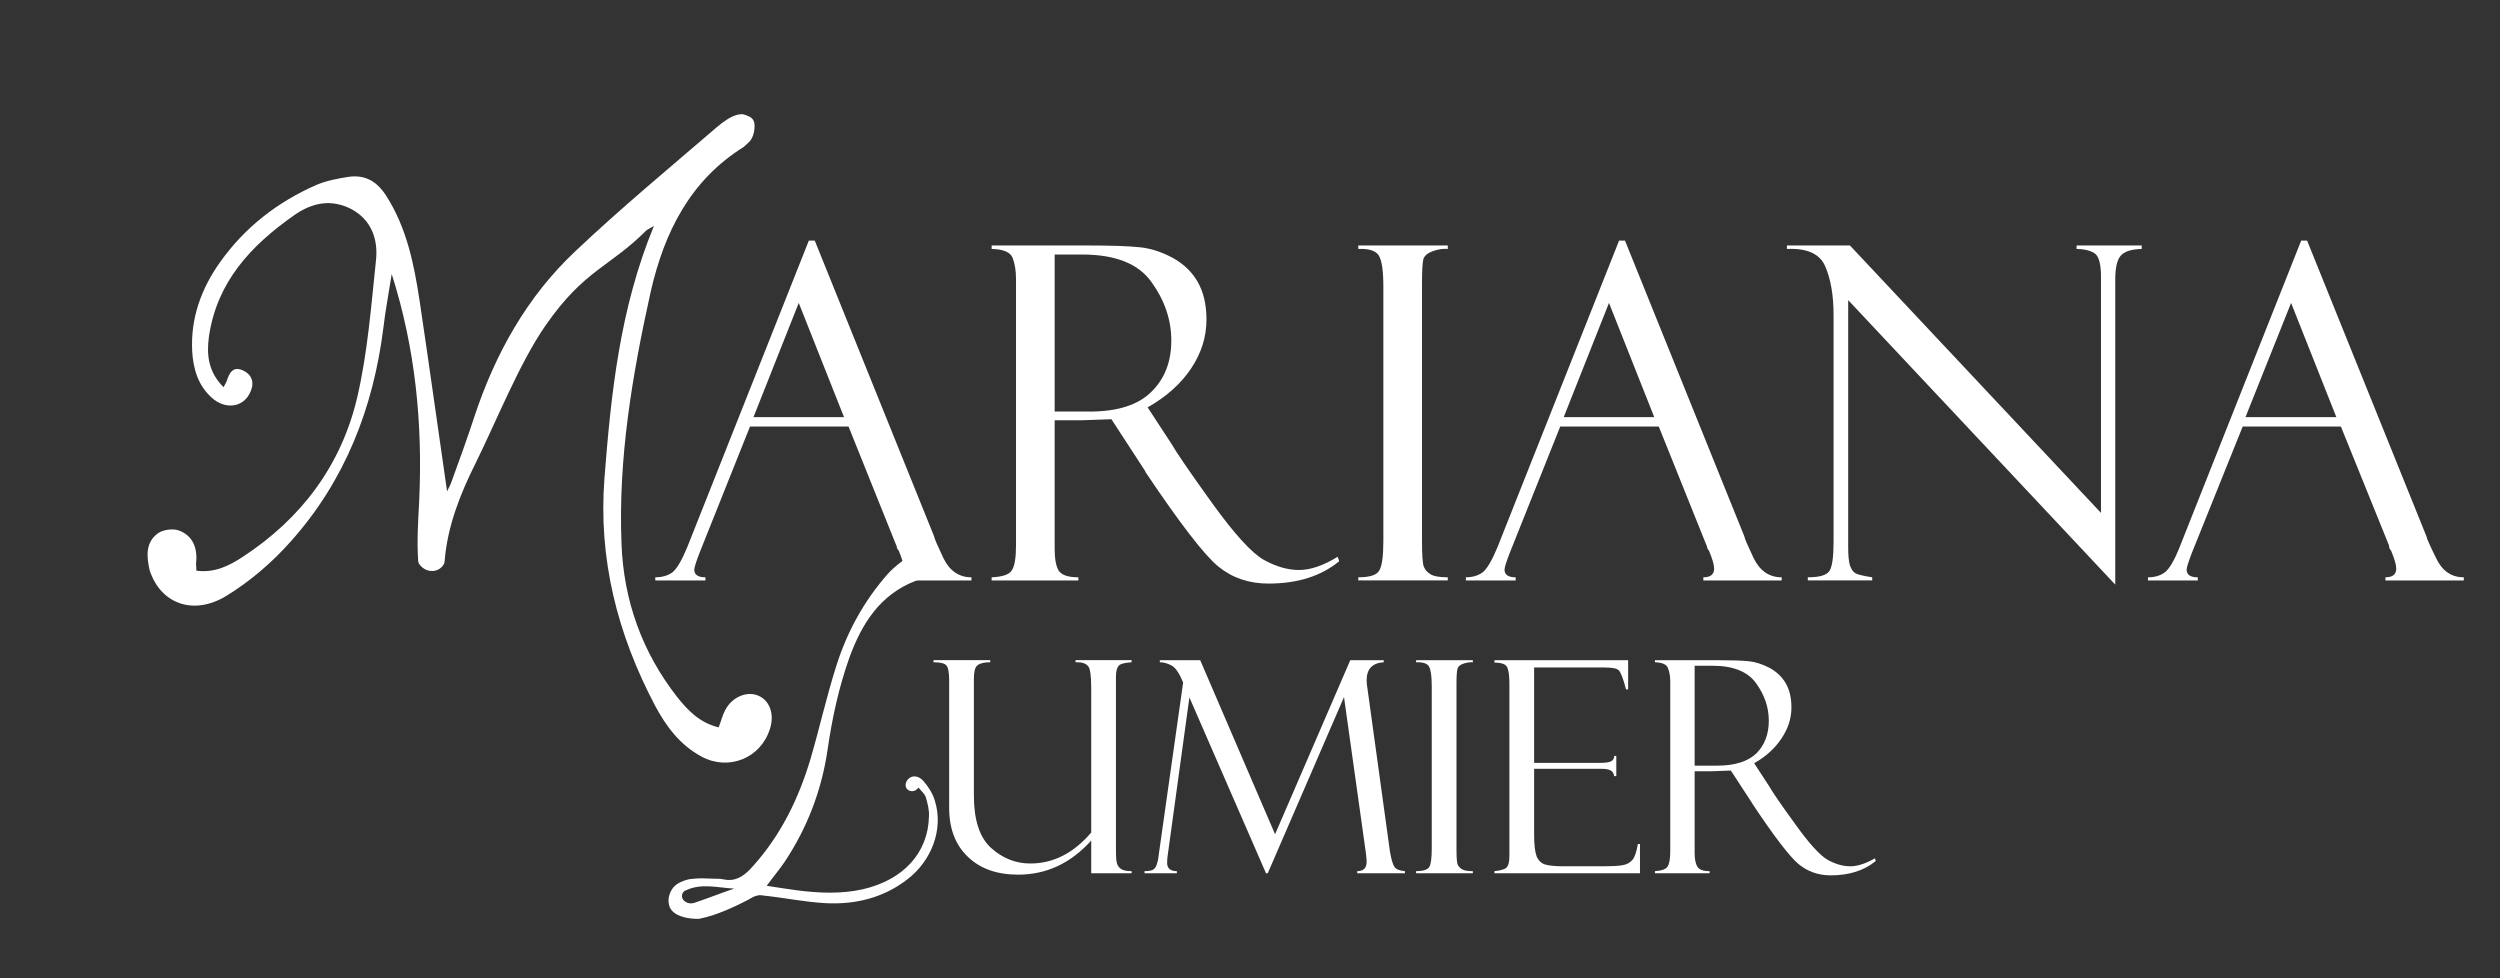
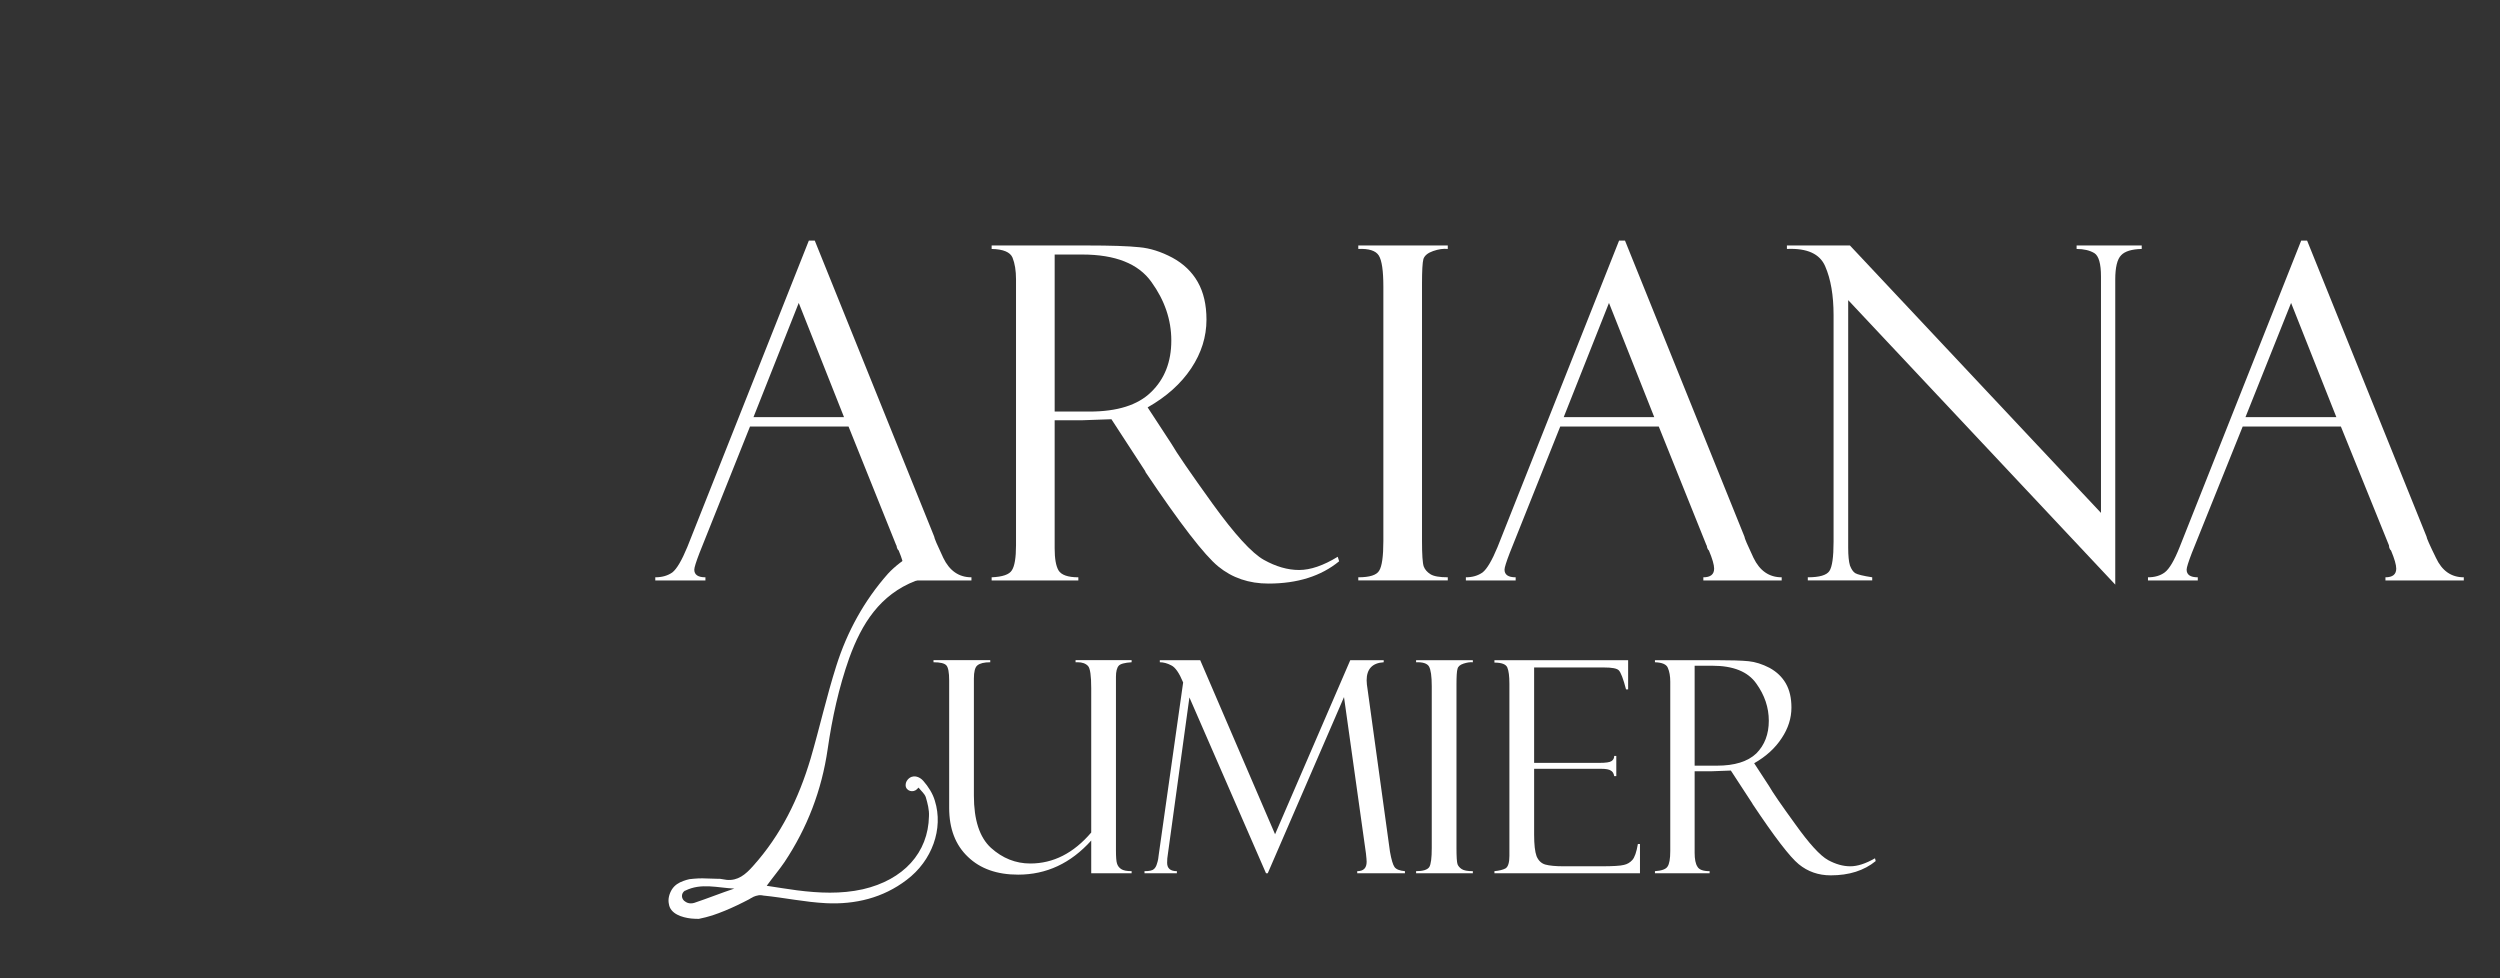
<svg xmlns="http://www.w3.org/2000/svg" viewBox="0 0 718 281" width="718" height="281">
  <rect x="0" y="0" width="718" height="281" fill="#333333" stroke="none" />
  <title>INSUMOS EDITABLES ML</title>
  <defs>
    <radialGradient id="g1" cx="0" cy="0" r="1" gradientUnits="userSpaceOnUse" gradientTransform="matrix(53.348,0,0,53.348,2221.742,1822.638)">
      <stop offset="0" stop-color="#ff4a00" />
      <stop offset="1" stop-color="#ffcdc5" />
    </radialGradient>
    <radialGradient id="g2" cx="0" cy="0" r="1" gradientUnits="userSpaceOnUse" gradientTransform="matrix(53.348,0,0,53.348,2221.742,1977.109)">
      <stop offset="0" stop-color="#ff4a00" />
      <stop offset="1" stop-color="#ffcdc5" />
    </radialGradient>
    <radialGradient id="g3" cx="0" cy="0" r="1" gradientUnits="userSpaceOnUse" gradientTransform="matrix(53.348,0,0,53.348,2298.978,1899.874)">
      <stop offset="0" stop-color="#ff4a00" />
      <stop offset="1" stop-color="#ffcdc5" />
    </radialGradient>
    <radialGradient id="g4" cx="0" cy="0" r="1" gradientUnits="userSpaceOnUse" gradientTransform="matrix(53.348,0,0,53.348,2144.507,1899.874)">
      <stop offset="0" stop-color="#ff4a00" />
      <stop offset="1" stop-color="#ffcdc5" />
    </radialGradient>
    <radialGradient id="g5" cx="0" cy="0" r="1" gradientUnits="userSpaceOnUse" gradientTransform="matrix(33.73,-42.906,42.906,33.73,2266.404,1854.319)">
      <stop offset="0" stop-color="#ff4a00" />
      <stop offset="1" stop-color="#ffcdc5" />
    </radialGradient>
    <radialGradient id="g6" cx="0" cy="0" r="1" gradientUnits="userSpaceOnUse" gradientTransform="matrix(54.577,0,0,54.577,2163.917,1957.012)">
      <stop offset="0" stop-color="#ff4a00" />
      <stop offset="1" stop-color="#ffcdc5" />
    </radialGradient>
    <radialGradient id="g7" cx="0" cy="0" r="1" gradientUnits="userSpaceOnUse" gradientTransform="matrix(54.577,0,0,54.577,2164.604,1842.049)">
      <stop offset="0" stop-color="#ff4a00" />
      <stop offset="1" stop-color="#ffcdc5" />
    </radialGradient>
    <radialGradient id="g8" cx="0" cy="0" r="1" gradientUnits="userSpaceOnUse" gradientTransform="matrix(54.577,0,0,54.577,2278.881,1957.699)">
      <stop offset="0" stop-color="#ff4a00" />
      <stop offset="1" stop-color="#ffcdc5" />
    </radialGradient>
    <radialGradient id="g9" cx="0" cy="0" r="1" gradientUnits="userSpaceOnUse" gradientTransform="matrix(23.116,0,0,23.116,2221.742,1899.874)">
      <stop offset=".237" stop-color="#fff6e9" />
      <stop offset="1" stop-color="#fd3db4" />
    </radialGradient>
    <radialGradient id="g10" cx="0" cy="0" r="1" gradientUnits="userSpaceOnUse" gradientTransform="matrix(14.214,0,0,14.214,2221.742,1899.874)">
      <stop offset="0" stop-color="#f995a4" />
      <stop offset=".741" stop-color="#dd0e22" />
    </radialGradient>
    <radialGradient id="g11" cx="0" cy="0" r="1" gradientUnits="userSpaceOnUse" gradientTransform="matrix(155.5,0,0,155.5,1307.749,1899.844)">
      <stop offset=".407" stop-color="#f995a4" />
      <stop offset="1" stop-color="#ff0000" />
    </radialGradient>
    <radialGradient id="g12" cx="0" cy="0" r="1" gradientUnits="userSpaceOnUse" gradientTransform="matrix(112.563,0,0,112.563,1307.749,1899.844)">
      <stop offset="0" stop-color="#fd3db4" />
      <stop offset="1" stop-color="#fcb6ef" />
    </radialGradient>
    <linearGradient id="g13" x2="1" gradientUnits="userSpaceOnUse" gradientTransform="matrix(53.801,0,0,53.801,1280.848,1872.944)">
      <stop offset="0" stop-color="#ff4a00" />
      <stop offset="1" stop-color="#ffcdc5" />
    </linearGradient>
    <radialGradient id="g14" cx="0" cy="0" r="1" gradientUnits="userSpaceOnUse" gradientTransform="matrix(55.04,0,0,55.04,1677.522,1899.874)">
      <stop offset="0" stop-color="#ff4a00" />
      <stop offset="1" stop-color="#ffcdc5" />
    </radialGradient>
    <radialGradient id="g15" cx="0" cy="0" r="1" gradientUnits="userSpaceOnUse" gradientTransform="matrix(55.04,0,0,55.04,1757.149,1820.246)">
      <stop offset="0" stop-color="#ff4a00" />
      <stop offset="1" stop-color="#ffcdc5" />
    </radialGradient>
    <radialGradient id="g16" cx="0" cy="0" r="1" gradientUnits="userSpaceOnUse" gradientTransform="matrix(54.428,0,0,54.428,1695.823,1838.55)">
      <stop offset="0" stop-color="#ff4a00" />
      <stop offset="1" stop-color="#ffcdc5" />
    </radialGradient>
    <radialGradient id="g17" cx="0" cy="0" r="1" gradientUnits="userSpaceOnUse" gradientTransform="matrix(54.428,0,0,54.428,1818.473,1838.547)">
      <stop offset="0" stop-color="#ff4a00" />
      <stop offset="1" stop-color="#ffcdc5" />
    </radialGradient>
    <radialGradient id="g18" cx="0" cy="0" r="1" gradientUnits="userSpaceOnUse" gradientTransform="matrix(54.428,0,0,54.428,1818.475,1961.197)">
      <stop offset="0" stop-color="#ff4a00" />
      <stop offset="1" stop-color="#ffcdc5" />
    </radialGradient>
    <radialGradient id="g19" cx="0" cy="0" r="1" gradientUnits="userSpaceOnUse" gradientTransform="matrix(55.04,0,0,55.04,1836.776,1899.874)">
      <stop offset="0" stop-color="#ff4a00" />
      <stop offset="1" stop-color="#ffcdc5" />
    </radialGradient>
    <radialGradient id="g20" cx="0" cy="0" r="1" gradientUnits="userSpaceOnUse" gradientTransform="matrix(55.04,0,0,55.04,1757.149,1979.501)">
      <stop offset="0" stop-color="#ff4a00" />
      <stop offset="1" stop-color="#ffcdc5" />
    </radialGradient>
    <radialGradient id="g21" cx="0" cy="0" r="1" gradientUnits="userSpaceOnUse" gradientTransform="matrix(54.428,0,0,54.428,1695.826,1961.2)">
      <stop offset="0" stop-color="#ff4a00" />
      <stop offset="1" stop-color="#ffcdc5" />
    </radialGradient>
    <linearGradient id="g22" x2="1" gradientUnits="userSpaceOnUse" gradientTransform="matrix(77.403,0,0,77.403,1718.448,1861.172)">
      <stop offset="0" stop-color="#ff4a00" />
      <stop offset="1" stop-color="#ffcdc5" />
    </linearGradient>
    <linearGradient id="g23" x2="1" gradientUnits="userSpaceOnUse" gradientTransform="matrix(-44.06,0,0,-44.06,1779.179,1921.904)">
      <stop offset="0" stop-color="#ff4a00" />
      <stop offset="1" stop-color="#ffcdc5" />
    </linearGradient>
    <linearGradient id="g24" x2="1" gradientUnits="userSpaceOnUse" gradientTransform="matrix(14.8,0,0,14.8,1749.749,1892.474)">
      <stop offset="0" stop-color="#ff4a00" />
      <stop offset="1" stop-color="#ffcdc5" />
    </linearGradient>
    <radialGradient id="g25" cx="0" cy="0" r="1" gradientUnits="userSpaceOnUse" gradientTransform="matrix(93.226,0,0,93.226,2661.115,1862.931)">
      <stop offset=".51" stop-color="#fd3db4" />
      <stop offset="1" stop-color="#fcb6ef" />
    </radialGradient>
    <linearGradient id="g26" x2="1" gradientUnits="userSpaceOnUse" gradientTransform="matrix(104.218,0,0,243.292,2556.806,1808.83)">
      <stop offset="0" stop-color="#e22639" />
      <stop offset=".17" stop-color="#e6374a" />
      <stop offset="1" stop-color="#f995a4" />
    </linearGradient>
    <linearGradient id="g27" x2="1" gradientUnits="userSpaceOnUse" gradientTransform="matrix(104.218,0,0,243.544,2656.415,1808.83)">
      <stop offset="0" stop-color="#ff4a00" />
      <stop offset="1" stop-color="#ffcdc5" />
    </linearGradient>
  </defs>
  <style>		.s0 { fill: #000000 } 		.s1 { fill: #ffffff } 		.s2 { fill: #ff4a00 } 		.s3 { fill: #fd3db4 } 		.s4 { fill: #ff0000 } 		.s5 { fill: #fff6e9 } 		.s6 { fill: url(#g1) } 		.s7 { fill: url(#g2) } 		.s8 { fill: url(#g3) } 		.s9 { fill: url(#g4) } 		.s10 { fill: url(#g5) } 		.s11 { fill: url(#g6) } 		.s12 { fill: url(#g7) } 		.s13 { fill: url(#g8) } 		.s14 { fill: url(#g9) } 		.s15 { fill: url(#g10) } 		.s16 { fill: url(#g11) } 		.s17 { fill: url(#g12) } 		.s18 { fill: url(#g13) } 		.s19 { fill: url(#g14) } 		.s20 { fill: url(#g15) } 		.s21 { fill: url(#g16) } 		.s22 { fill: url(#g17) } 		.s23 { fill: url(#g18) } 		.s24 { fill: url(#g19) } 		.s25 { fill: url(#g20) } 		.s26 { fill: url(#g21) } 		.s27 { fill: url(#g22) } 		.s28 { fill: url(#g23) } 		.s29 { fill: url(#g24) } 		.s30 { fill: url(#g25) } 		.s31 { fill: url(#g26) } 		.s32 { fill: url(#g27) } 	</style>
  <g id="Capa 1">
    <g id="&lt;Group&gt;">
      <g id="&lt;Group&gt;">
        <g id="&lt;Group&gt;">
          <g id="&lt;Group&gt;">
            <path id="&lt;Path&gt;" class="s0" d="m-733 199.8c-3.2-1.4-7.5 0.3-9.5 4.1-0.8 1.5-1.2 3.2-1.9 5-5.4-1.3-8.9-4.8-11.9-8.7-10.1-12.9-15.4-27.8-16-44-1-24.5 3-48.6 8.4-72.5 3.9-17 11.3-31.9 26.7-41.5 0.6-0.5 1.2-1.1 1.8-1.7 1-1.2 1.4-3.2 1.3-4.7-0.1-1.6-1-2.2-2.4-2.7-0.2-0.1-0.6-0.2-1-0.3q-0.7 0-1.3 0.1c-2.2 0.5-4.3 2.1-6.1 3.6-13.6 11.7-27.5 23.2-40.5 35.5-14 13.1-23.2 29.6-29.2 47.8-2 6.1-4.2 12.2-6.4 18.2-0.3 1-0.8 1.9-1.4 3.1-2.7-18.6-5.2-36.7-7.9-54.8-1.6-10.5-3.7-20.9-9.6-30.1-2.7-4.2-6.2-6.1-10.9-5.4-3.1 0.5-6.3 1.1-9.1 2.3-11.2 4.9-20.6 12.2-27.7 22.2-5.4 7.6-8.5 16.1-8 25.6 0.2 5.1 1.7 9.8 5.6 13.3 3.7 3.4 8.7 2.9 10.8-1 1.5-2.7 1.2-5.4-1.8-6.8-2.9-1.4-4 0.8-4.7 3.1-0.2 0.5-0.5 0.9-0.9 1.7-4.5-4.4-4.9-9.3-4.2-14.5 2.3-15.8 12.1-26.2 24.5-34.9 5.3-3.7 10.7-4.7 16.4-1.7 5.8 3.1 7.7 8.7 7.1 14.5-1.4 13.2-2.4 26.6-5.4 39.5-4.6 19.6-16.1 34.9-33 45.9-3.8 2.5-8 4.6-13.2 3.9 0-1-0.1-1.5-0.1-1.9 0.5-4.3-0.7-8-4.8-9.6-1.7-0.7-4.7-0.3-6.2 0.8-3.6 2.7-3.2 6.7-2.3 10.7 0.1 0.3 0.2 0.5 0.3 0.8 3.3 8.7 12.3 12.1 21.6 6.5 6.9-4.2 13.3-9.7 18.7-15.8 15.5-17.4 23.6-38.2 26.5-61.2 0.6-5.2 1.6-10.3 2.4-15.5 6.8 21.3 8.9 42.9 7.9 64.9-0.3 5.8-0.7 11.7-0.3 17.5 0 0.5 0.3 1 0.8 1.5 1.7 1.9 4.9 1.9 6.4-0.3q0.4-0.6 0.4-1.2c0.8-10 4.5-19.3 8.9-28.1 5.9-11.9 12.7-29 20.2-39.7 11-15.8 18.3-16.6 28.7-27 0.4-0.4 1-0.6 2.3-1.4-9.8 23.8-12.3 48.1-14.2 72.4-1.8 23.2 3.7 44.8 14.5 65.3 3.2 6 7.2 11.4 13.4 14.7 7.8 4.2 17 0.4 19.6-7.9 1.4-4.2 0-8.2-3.3-9.6z" />
          </g>
          <g id="&lt;Group&gt;">
            <path id="&lt;Compound Path&gt;" fill-rule="evenodd" class="s0" d="m-707.2 122.5h-28.2l-14.6 36.3q-1.5 3.9-1.5 4.8 0 2.2 3.2 2.2v0.9h-14.3v-0.9q2.9 0 4.9-1.4 1.9-1.5 4.3-7.3l34.8-88h1.8l34.3 85q0 0.6 2.6 6.1 2.7 5.6 8.1 5.6v0.9h-22.5v-0.9q3.1 0 3.1-2.5 0-1.6-1.5-5.2-0.3-0.2-0.5-0.8-0.1-0.7-0.2-0.7zm-27.3-2.7h26l-13-32.8z" />
            <path id="&lt;Compound Path&gt;" fill-rule="evenodd" class="s0" d="m-666 71.5v-1h27.3q10.4 0 15.1 0.5 4.6 0.4 9.5 3 4.8 2.6 7.3 7 2.5 4.4 2.5 10.8 0 7.4-4.4 14-4.4 6.6-12.5 11.2l6.8 10.4q2.3 4 11.8 17.2 9.6 13.3 14.8 16.2 5.2 2.9 10.1 2.9 4.9 0 11.1-3.8l0.4 1.3q-7.8 6.4-20.3 6.4-8.4 0-14.4-4.9-6-4.9-20.9-27.1-0.1-0.2-0.1-0.3l-9.7-14.9-8.5 0.3h-7.8v36.8q0 4.4 1.1 6.3 1.2 2 5.7 2v0.9h-24.9v-0.9q4.7-0.2 5.8-2 1.2-1.8 1.2-7.2v-76.4q0-3.7-1-6.2-1-2.4-6-2.5zm18.1 1.6v45.1h10q12 0 17.7-5.6 5.8-5.6 5.8-14.8 0-8.9-5.7-16.8-5.7-7.9-19.9-7.9z" />
            <path id="&lt;Compound Path&gt;" class="s0" d="m-535 70.5v1q-1.9-0.2-4.2 0.6-2.3 0.8-2.8 2.3-0.4 1.5-0.4 7.1v73.8q0 6 0.5 7.4 0.5 1.3 1.9 2.2 1.4 0.9 5 0.9v0.9h-25.7v-0.9q4.9 0 6-1.9 1.2-1.9 1.2-8.5v-73.1q0-6.8-1.3-8.9-1.3-2.1-5.9-1.9v-1z" />
            <path id="&lt;Compound Path&gt;" fill-rule="evenodd" class="s0" d="m-474.5 122.5h-28.2l-14.5 36.3q-1.5 3.9-1.5 4.8-0.1 2.2 3.2 2.2v0.9h-14.4v-0.9q2.9 0 4.9-1.4 1.9-1.5 4.3-7.3l34.9-88h1.7l34.3 85q0 0.6 2.6 6.1 2.7 5.6 8.1 5.6v0.9h-22.5v-0.9q3.1 0 3.1-2.5 0-1.6-1.5-5.2-0.3-0.2-0.5-0.8-0.1-0.7-0.2-0.7zm-27.3-2.7h26l-13-32.8z" />
            <path id="&lt;Compound Path&gt;" class="s0" d="m-354.4 70.5h18.7v1q-4.3 0.1-5.9 1.8-1.7 1.7-1.7 7v87.6l-76.7-81.7v71.1q0 3.4 0.5 5.1 0.5 1.6 1.5 2.2 1 0.6 4.9 1.2v0.9h-18.5v-0.9q5 0 6.2-1.8 1.2-1.8 1.2-8.4v-65.1q0-8.5-2.4-14-2.3-5.4-11-5v-1h18.1l72.1 76.8v-67.9q0-5.5-1.9-6.7-2-1.2-5.1-1.2z" />
            <path id="&lt;Compound Path&gt;" fill-rule="evenodd" class="s0" d="m-278.5 122.5h-28.3l-14.5 36.3q-1.5 3.9-1.5 4.8 0 2.2 3.2 2.2v0.9h-14.3v-0.9q2.9 0 4.8-1.4 2-1.5 4.3-7.3l34.9-88h1.7l34.3 85q0 0.6 2.7 6.1 2.6 5.6 8 5.6v0.9h-22.5v-0.9q3.1 0 3.1-2.5 0-1.6-1.5-5.2-0.3-0.2-0.5-0.8-0.1-0.7-0.2-0.7zm-27.3-2.7h26.1l-13-32.8z" />
          </g>
        </g>
        <g id="&lt;Group&gt;">
          <g id="&lt;Group&gt;">
            <path id="&lt;Compound Path&gt;" fill-rule="evenodd" class="s0" d="m-690.4 252.7c-6.8 5.2-14.8 7.1-23.1 6.7-6.1-0.3-12.1-1.6-18.1-2.2q-0.4-0.1-0.9-0.1-0.1 0-0.3 0-0.5 0.1-0.9 0.2-0.7 0.2-1.3 0.6-0.1 0-0.2 0.1-0.2 0.1-0.5 0.3c-1.1 0.6-2.3 1.1-3.4 1.7-2.3 1.1-4.7 2.1-7.1 2.9q-1.9 0.6-3.9 1-1.1 0-2.2-0.1c-2.6-0.3-6-1.3-6.5-4.2-0.2-1.4 0.2-2.9 1-4.2 0.8-1.2 1.9-1.9 3.3-2.4q0.8-0.3 1.7-0.5c1.7-0.2 3.3-0.3 5-0.2 1.1 0 2.3 0.1 3.4 0.1q0.2 0 0.4 0c0.6 0.1 1.3 0.2 1.9 0.3 3.2 0.3 5.4-1.5 7.6-4 8-8.9 13.1-19.4 16.5-30.8 2.6-8.9 4.6-17.9 7.4-26.7 3.1-9.8 8-18.7 14.8-26.4 2.1-2.3 4.8-4.2 7.4-5.9 1.5-1 3.7-1.2 4.9 0.7 1.2 2 0.3 3.8-1.2 5.1-0.9 0.9-2 1.7-3.1 2.1-10.3 4-15.5 12.3-19.1 22.2-3 8.5-4.9 17.2-6.2 26.2-1.7 11.7-5.8 22.5-12.4 32.4-1.5 2.2-3.2 4.2-5.1 6.8 3.1 0.5 5.9 0.9 8.7 1.3 6.3 0.8 12.6 1.1 18.9-0.3 11.7-2.7 18.8-10.5 19-21 0.1-1.8-0.4-3.7-0.9-5.4-0.3-1-1.3-1.8-2.1-2.8q-0.2 0.2-0.4 0.4c-1.1 1.2-3.2 0.6-3.3-1 0-0.6 0.1-1.1 0.6-1.7 1.4-1.6 3.4-0.9 4.4 0.4 1.5 1.6 2.8 3.6 3.4 5.7 2.5 8-0.8 17.2-8.1 22.7zm-49.5 2.5c-4.7-0.2-9.5-1.7-14.1 0.6q0 0-0.1 0c-1.2 0.8-1.1 2.5 0.2 3.2q0.3 0.2 0.6 0.3c0.5 0.2 1.3 0.2 1.9 0 3.9-1.3 7.6-2.8 11.5-4.1z" />
          </g>
          <g id="&lt;Group&gt;">
            <g id="&lt;Group&gt;">
              <path id="&lt;Compound Path&gt;" class="s0" d="m-625.8 250.8h-11.6v-9.4q-8.8 9.8-21 9.8-9.1 0-14.5-5.1-5.3-5.1-5.3-14.1v-36.6q0-3.4-0.8-4.3-0.8-0.9-3.7-0.9v-0.6h16.3v0.6q-2.6 0-3.7 0.9-1 0.8-1 3.8v33.6q0 10.5 4.9 15 4.9 4.5 11.3 4.5 9.9 0 17.5-8.9v-41.4q0-5.4-0.9-6.4-1-1.1-3-1.1h-0.6v-0.6h16.1v0.6q-3 0.2-3.7 1-0.8 0.9-0.8 3.2v49.8q0 2.9 0.3 3.8 0.3 1 1.2 1.6 0.9 0.6 3 0.6z" />
              <path id="&lt;Compound Path&gt;" class="s0" d="m-563.1 189.6h9.7v0.6q-4.9 0.3-4.9 5.2 0 1 0.3 2.8l6.4 46.4q0.6 3.4 1.3 4.4 0.7 1 3 1.2v0.6h-13.7v-0.6q2.7 0 2.7-2.7 0-0.6-0.2-2.4l-6.3-44.9-21.9 50.6h-0.5l-22-50.5-6.2 45.1q-0.2 1.1-0.2 2.4 0 2.4 2.8 2.4v0.6h-9.3v-0.6q2.1 0 2.7-0.6 0.6-0.5 0.9-1.6 0.4-1.2 0.5-2.6l7-49.4q-1.7-4.1-3.4-4.9-1.7-0.9-3.3-0.9v-0.6h11.6l21.5 50z" />
              <path id="&lt;Compound Path&gt;" class="s0" d="m-527.8 189.6v0.6q-1.2-0.1-2.7 0.4-1.5 0.5-1.7 1.5-0.3 0.9-0.3 4.5v46.9q0 3.8 0.3 4.7 0.3 0.8 1.2 1.4 0.9 0.6 3.2 0.6v0.6h-16.3v-0.6q3 0 3.8-1.2 0.7-1.2 0.7-5.4v-46.5q0-4.3-0.8-5.7-0.8-1.3-3.7-1.2v-0.6z" />
              <path id="&lt;Compound Path&gt;" class="s0" d="m-521.6 190.3v-0.7h38.4v8.4h-0.6q-1.2-4.6-2.1-5.5-0.9-0.8-4.2-0.8h-20.2v27.4h18.8q2.8 0 3.5-0.5 0.7-0.5 0.8-1.5h0.6v5.8h-0.6q-0.2-1.2-1-1.6-0.8-0.5-2.8-0.5h-19.3v18.9q0 4.3 0.8 6.2 0.8 1.9 2.5 2.4 1.8 0.5 5.2 0.5h10.8q5.2 0 6.6-0.4 1.4-0.3 2.4-1.4 1-1.1 1.6-4.6h0.6v8.4h-41.8v-0.6q2.1-0.2 3.2-0.8 1.1-0.7 1.1-3.6v-49.4q0-3.3-0.6-4.7-0.6-1.4-3.7-1.4z" />
              <path id="&lt;Compound Path&gt;" fill-rule="evenodd" class="s0" d="m-475.5 190.2v-0.6h17.3q6.6 0 9.6 0.3 2.9 0.3 6 1.9 3.1 1.7 4.7 4.5 1.6 2.8 1.6 6.9 0 4.6-2.8 8.8-2.8 4.3-8 7.2l4.4 6.6q1.4 2.5 7.5 10.9 6 8.4 9.4 10.3 3.3 1.8 6.4 1.8 3.1 0 7.1-2.3l0.2 0.8q-5 4.1-12.9 4.1-5.3 0-9.2-3.2-3.8-3.1-13.2-17.2-0.1-0.1-0.1-0.2l-6.2-9.5-5.4 0.2h-5v23.4q0 2.8 0.8 4 0.7 1.3 3.5 1.3v0.6h-15.7v-0.6q2.9-0.2 3.6-1.3 0.8-1.1 0.8-4.5v-48.6q0-2.4-0.7-4-0.6-1.5-3.7-1.6zm11.4 1v28.7h6.4q7.6 0 11.3-3.5 3.6-3.6 3.6-9.4 0-5.7-3.6-10.7-3.6-5.1-12.6-5.1z" />
            </g>
          </g>
        </g>
      </g>
    </g>
    <g id="&lt;Group&gt;">
      <g id="&lt;Group&gt;">
        <g id="&lt;Group&gt;">
          <g id="&lt;Group&gt;">
-             <path id="&lt;Path&gt;" class="s1" d="m217.8 199.8c-3.2-1.4-7.5 0.3-9.5 4.1-0.8 1.5-1.2 3.2-1.9 5-5.4-1.3-8.8-4.8-11.9-8.7-10.1-12.9-15.4-27.8-16-44-1-24.5 3.1-48.6 8.4-72.5 3.9-17 11.3-31.9 26.7-41.5 0.6-0.5 1.2-1.1 1.8-1.7 1-1.2 1.4-3.2 1.3-4.7-0.1-1.6-1-2.2-2.4-2.7-0.2-0.1-0.6-0.2-1-0.3q-0.7 0-1.3 0.1c-2.2 0.5-4.3 2.1-6.1 3.6-13.6 11.7-27.5 23.2-40.5 35.5-14 13.1-23.2 29.6-29.2 47.8-2 6.1-4.2 12.2-6.4 18.2-0.3 1-0.8 1.9-1.4 3.1-2.7-18.6-5.2-36.7-7.9-54.8-1.6-10.5-3.7-20.9-9.6-30.1-2.7-4.2-6.1-6.1-10.9-5.4-3.1 0.5-6.3 1.1-9.1 2.3-11.2 4.9-20.6 12.2-27.7 22.2-5.4 7.6-8.5 16.1-8 25.6 0.3 5.1 1.7 9.8 5.6 13.3 3.7 3.4 8.7 2.9 10.8-1 1.5-2.7 1.2-5.4-1.8-6.8-2.9-1.4-4 0.8-4.7 3.1-0.2 0.5-0.5 0.9-0.9 1.7-4.4-4.4-4.9-9.3-4.2-14.5 2.3-15.8 12.1-26.2 24.5-34.9 5.3-3.7 10.7-4.7 16.5-1.7 5.7 3.1 7.6 8.7 7 14.5-1.4 13.2-2.4 26.6-5.4 39.5-4.6 19.6-16.1 34.9-33 45.9-3.8 2.5-8 4.6-13.2 3.9 0-1-0.1-1.5-0.1-1.9 0.5-4.3-0.7-8-4.8-9.6-1.7-0.7-4.7-0.3-6.2 0.8-3.6 2.7-3.2 6.7-2.3 10.7 0.1 0.3 0.2 0.5 0.3 0.8 3.3 8.7 12.3 12.1 21.6 6.5 6.9-4.2 13.3-9.7 18.7-15.8 15.5-17.4 23.6-38.2 26.5-61.2 0.6-5.2 1.6-10.3 2.4-15.5 6.8 21.3 8.9 42.9 7.9 64.9-0.3 5.8-0.7 11.7-0.3 17.5 0 0.5 0.3 1 0.8 1.5 1.8 1.9 4.9 1.9 6.4-0.3q0.4-0.6 0.4-1.2c0.8-10 4.5-19.3 8.9-28.1 5.9-11.9 12.7-29 20.2-39.7 11-15.8 18.3-16.6 28.7-27 0.4-0.4 1-0.6 2.3-1.4-9.8 23.8-12.3 48.1-14.2 72.4-1.8 23.2 3.7 44.8 14.5 65.3 3.2 6 7.2 11.4 13.4 14.7 7.8 4.2 17 0.4 19.6-7.9 1.4-4.2 0-8.2-3.3-9.6z" />
-           </g>
+             </g>
          <g id="&lt;Group&gt;">
            <path id="&lt;Compound Path&gt;" fill-rule="evenodd" class="s1" d="m243.7 122.5h-28.3l-14.5 36.3q-1.5 3.9-1.5 4.8 0 2.2 3.2 2.2v0.9h-14.4v-0.9q2.9 0 4.9-1.4 1.9-1.5 4.3-7.3l34.9-88h1.7l34.3 85q0 0.6 2.6 6.1 2.7 5.6 8.1 5.6v0.9h-22.5v-0.9q3.1 0 3.1-2.5 0-1.6-1.5-5.2-0.3-0.2-0.5-0.8-0.1-0.7-0.2-0.7zm-27.3-2.7h26l-13-32.8z" />
            <path id="&lt;Compound Path&gt;" fill-rule="evenodd" class="s1" d="m284.8 71.5v-1h27.3q10.4 0 15.1 0.5 4.6 0.4 9.5 3 4.8 2.6 7.3 7 2.5 4.4 2.5 10.8 0 7.4-4.4 14-4.4 6.6-12.5 11.2l6.8 10.4q2.3 4 11.8 17.2 9.6 13.3 14.8 16.2 5.2 2.9 10.1 2.9 4.9 0 11.1-3.8l0.4 1.3q-7.8 6.4-20.3 6.4-8.4 0-14.4-4.9-6-4.9-20.9-27.1-0.1-0.2-0.1-0.3l-9.7-14.9-8.5 0.3h-7.8v36.8q0 4.4 1.1 6.3 1.2 2 5.7 2v0.9h-24.9v-0.9q4.7-0.2 5.8-2 1.2-1.8 1.2-7.2v-76.4q0-3.7-1-6.2-1-2.4-6-2.5zm18.1 1.6v45.1h10q12 0 17.7-5.6 5.8-5.6 5.8-14.8 0-8.9-5.7-16.8-5.6-7.9-19.9-7.9z" />
            <path id="&lt;Compound Path&gt;" class="s1" d="m415.8 70.5v1q-1.9-0.2-4.2 0.6-2.3 0.8-2.8 2.3-0.4 1.5-0.4 7.1v73.8q0 6 0.5 7.4 0.5 1.3 1.9 2.2 1.4 0.9 5 0.9v0.9h-25.7v-0.9q4.9 0 6-1.9 1.2-1.9 1.2-8.5v-73.1q0-6.8-1.3-8.9-1.3-2.1-5.9-1.9v-1z" />
            <path id="&lt;Compound Path&gt;" fill-rule="evenodd" class="s1" d="m476.4 122.5h-28.3l-14.5 36.3q-1.5 3.9-1.5 4.8 0 2.2 3.2 2.2v0.9h-14.3v-0.9q2.8 0 4.8-1.4 1.9-1.5 4.3-7.3l34.9-88h1.7l34.3 85q0 0.6 2.6 6.1 2.7 5.6 8.1 5.6v0.9h-22.5v-0.9q3.1 0 3.1-2.5 0-1.6-1.5-5.2-0.3-0.2-0.5-0.8-0.1-0.7-0.2-0.7zm-27.3-2.7h26l-13-32.8z" />
            <path id="&lt;Compound Path&gt;" class="s1" d="m596.4 70.5h18.7v1q-4.3 0.1-5.9 1.8-1.7 1.7-1.7 7v87.6l-76.7-81.7v71.1q0 3.4 0.5 5.1 0.6 1.6 1.5 2.2 1 0.6 4.9 1.2v0.9h-18.5v-0.9q5 0 6.2-1.8 1.2-1.8 1.2-8.4v-65.1q0-8.5-2.4-14-2.3-5.4-11-5v-1h18.1l72.1 76.8v-67.9q0-5.5-1.9-6.7-2-1.2-5.1-1.2z" />
            <path id="&lt;Compound Path&gt;" fill-rule="evenodd" class="s1" d="m672.3 122.5h-28.2l-14.6 36.3q-1.5 3.9-1.5 4.8 0 2.2 3.2 2.2v0.9h-14.3v-0.9q2.9 0 4.8-1.4 2-1.5 4.3-7.3l34.9-88h1.7l34.3 85q0 0.6 2.7 6.1 2.6 5.6 8 5.6v0.9h-22.5v-0.9q3.1 0 3.1-2.5 0-1.6-1.5-5.2-0.3-0.2-0.5-0.8-0.1-0.7-0.1-0.7zm-27.4-2.7h26.1l-13-32.8z" />
          </g>
        </g>
        <g id="&lt;Group&gt;">
          <g id="&lt;Group&gt;">
            <path id="&lt;Compound Path&gt;" fill-rule="evenodd" class="s1" d="m260.4 252.7c-6.8 5.2-14.8 7.1-23.1 6.7-6.1-0.3-12.1-1.6-18.1-2.2q-0.4-0.1-0.8-0.1-0.2 0-0.4 0-0.5 0.1-0.9 0.2-0.7 0.2-1.3 0.6-0.1 0-0.2 0.1-0.2 0.1-0.5 0.3c-1.1 0.6-2.2 1.1-3.4 1.7-2.3 1.1-4.7 2.1-7.1 2.9q-1.9 0.6-3.9 1-1.1 0-2.2-0.1c-2.6-0.3-6-1.3-6.4-4.2-0.3-1.4 0.1-2.9 0.9-4.2 0.8-1.2 1.9-1.9 3.3-2.4q0.8-0.3 1.7-0.5c1.7-0.2 3.3-0.3 5-0.2 1.1 0 2.3 0.1 3.4 0.1q0.2 0 0.4 0c0.6 0.1 1.3 0.2 1.9 0.3 3.2 0.3 5.4-1.5 7.6-4 8-8.9 13.1-19.4 16.5-30.8 2.6-8.9 4.6-17.9 7.4-26.7 3.1-9.8 8-18.7 14.8-26.4 2.1-2.3 4.8-4.2 7.4-5.9 1.6-1 3.7-1.2 4.9 0.7 1.2 2 0.3 3.8-1.2 5.1-0.9 0.9-1.9 1.7-3.1 2.1-10.3 4-15.5 12.3-19.1 22.2-3 8.5-4.9 17.2-6.2 26.2-1.7 11.7-5.8 22.5-12.4 32.4-1.5 2.2-3.2 4.2-5.1 6.8 3.1 0.5 5.9 0.9 8.7 1.3 6.3 0.8 12.6 1.1 18.9-0.3 11.7-2.7 18.8-10.5 19-21 0.1-1.8-0.4-3.7-0.9-5.4-0.3-1-1.3-1.8-2.1-2.8q-0.2 0.2-0.4 0.4c-1.1 1.2-3.2 0.6-3.3-1 0-0.6 0.1-1.1 0.6-1.7 1.4-1.6 3.4-0.9 4.5 0.4 1.4 1.6 2.7 3.6 3.3 5.7 2.5 8-0.8 17.2-8.1 22.7zm-49.5 2.5c-4.7-0.2-9.5-1.7-14.1 0.6q0 0-0.1 0c-1.2 0.8-1.1 2.5 0.2 3.2q0.3 0.2 0.6 0.3c0.5 0.2 1.3 0.2 1.9 0 3.9-1.3 7.6-2.8 11.5-4.1z" />
          </g>
          <g id="&lt;Group&gt;">
            <g id="&lt;Group&gt;">
              <path id="&lt;Compound Path&gt;" class="s1" d="m325 250.8h-11.6v-9.4q-8.8 9.8-21 9.8-9.1 0-14.4-5.1-5.4-5.1-5.4-14.1v-36.6q0-3.4-0.8-4.3-0.8-0.9-3.7-0.9v-0.6h16.3v0.6q-2.6 0-3.7 0.9-1 0.8-1 3.8v33.6q0 10.5 4.9 15 5 4.5 11.3 4.5 9.9 0 17.5-8.9v-41.4q0-5.4-0.9-6.4-1-1.1-3-1.1h-0.6v-0.6h16.1v0.6q-3 0.2-3.7 1-0.8 0.9-0.8 3.2v49.8q0 2.9 0.3 3.8 0.3 1 1.2 1.6 0.9 0.6 3 0.6z" />
              <path id="&lt;Compound Path&gt;" class="s1" d="m387.8 189.6h9.6v0.6q-4.9 0.3-4.9 5.2 0 1 0.3 2.8l6.4 46.4q0.6 3.4 1.3 4.4 0.7 1 3 1.2v0.6h-13.7v-0.6q2.7 0 2.7-2.7 0-0.6-0.2-2.4l-6.3-44.9-21.9 50.6h-0.5l-22-50.5-6.2 45.1q-0.2 1.1-0.2 2.4 0 2.4 2.8 2.4v0.6h-9.3v-0.6q2.1 0 2.7-0.6 0.6-0.5 0.9-1.6 0.4-1.2 0.5-2.6l7-49.4q-1.7-4.1-3.4-4.9-1.7-0.9-3.3-0.9v-0.6h11.6l21.5 50z" />
              <path id="&lt;Compound Path&gt;" class="s1" d="m423 189.6v0.6q-1.2-0.1-2.7 0.4-1.5 0.5-1.7 1.5-0.3 0.9-0.3 4.5v46.9q0 3.8 0.3 4.7 0.3 0.8 1.2 1.4 0.9 0.6 3.2 0.6v0.6h-16.3v-0.6q3 0 3.8-1.2 0.7-1.2 0.7-5.4v-46.5q0-4.3-0.8-5.7-0.8-1.3-3.7-1.2v-0.6z" />
              <path id="&lt;Compound Path&gt;" class="s1" d="m429.2 190.3v-0.7h38.4v8.4h-0.6q-1.2-4.6-2.1-5.5-0.8-0.8-4.2-0.8h-20.1v27.4h18.7q2.8 0 3.5-0.5 0.8-0.5 0.8-1.5h0.6v5.8h-0.6q-0.2-1.2-1-1.6-0.7-0.5-2.8-0.5h-19.2v18.9q0 4.3 0.7 6.2 0.8 1.9 2.5 2.4 1.8 0.5 5.3 0.5h10.7q5.2 0 6.6-0.4 1.4-0.3 2.4-1.4 1-1.1 1.6-4.6h0.6v8.4h-41.8v-0.6q2.1-0.2 3.2-0.8 1.1-0.7 1.1-3.6v-49.4q0-3.3-0.6-4.7-0.6-1.4-3.7-1.4z" />
              <path id="&lt;Compound Path&gt;" fill-rule="evenodd" class="s1" d="m475.3 190.2v-0.6h17.3q6.6 0 9.6 0.3 2.9 0.3 6 1.9 3.1 1.7 4.7 4.5 1.6 2.8 1.6 6.9 0 4.6-2.8 8.8-2.8 4.3-7.9 7.2l4.3 6.6q1.4 2.5 7.5 10.9 6 8.4 9.4 10.3 3.3 1.8 6.4 1.8 3.1 0 7.1-2.3l0.2 0.8q-5 4.1-12.9 4.1-5.3 0-9.2-3.2-3.8-3.1-13.2-17.2-0.1-0.1-0.1-0.2l-6.2-9.5-5.4 0.2h-5v23.4q0 2.8 0.8 4 0.7 1.3 3.5 1.3v0.6h-15.7v-0.6q2.9-0.2 3.6-1.3 0.8-1.1 0.8-4.5v-48.6q0-2.4-0.7-4-0.6-1.5-3.7-1.6zm11.4 1v28.7h6.4q7.6 0 11.3-3.5 3.6-3.6 3.6-9.4 0-5.7-3.6-10.7-3.6-5.1-12.6-5.1z" />
            </g>
          </g>
        </g>
      </g>
    </g>
    <g id="&lt;Group&gt;">
      <g id="&lt;Group&gt;">
        <g id="&lt;Group&gt;">
          <g id="&lt;Group&gt;">
            <g id="&lt;Group&gt;">
              <path id="&lt;Path&gt;" class="s0" d="m1277.8 218.9c-2.9-1.3-6.7 0.3-8.5 3.7-0.7 1.4-1.2 2.9-1.8 4.6-4.9-1.2-8-4.4-10.7-7.9-9.2-11.7-14-25.2-14.6-39.9-0.8-22.2 2.8-44 7.7-65.6 3.5-15.5 10.2-29 24.2-37.6 0.5-0.5 1.1-1 1.5-1.6 1-1.1 1.3-2.9 1.2-4.3-0.1-1.3-0.9-1.9-2.1-2.3q-0.4-0.2-0.9-0.3-0.6 0-1.2 0.1c-2 0.4-3.9 1.8-5.5 3.2-12.3 10.6-24.9 21-36.7 32.1-12.7 12-21 26.8-26.4 43.4-1.9 5.5-3.9 11-5.8 16.5-0.3 0.8-0.8 1.6-1.3 2.8-2.4-16.9-4.7-33.3-7.2-49.6-1.4-9.6-3.3-19-8.7-27.3-2.4-3.8-5.5-5.5-9.8-4.9-2.8 0.4-5.7 0.9-8.3 2-10.1 4.5-18.6 11.1-25 20.1-5 7-7.8 14.6-7.3 23.3 0.2 4.6 1.6 8.8 5.1 12 3.3 3.1 7.9 2.6 9.8-0.9 1.3-2.5 1.1-4.9-1.7-6.2-2.6-1.2-3.6 0.7-4.3 2.8-0.1 0.5-0.4 0.8-0.8 1.5-4-3.9-4.4-8.4-3.7-13.1 2-14.2 10.9-23.7 22.2-31.6 4.7-3.4 9.7-4.2 14.8-1.5 5.2 2.8 6.9 7.9 6.4 13.1-1.2 12-2.2 24.1-4.9 35.8-4.1 17.7-14.6 31.6-29.8 41.6-3.5 2.3-7.3 4.2-12 3.5 0-0.9-0.1-1.3-0.1-1.7 0.5-3.9-0.6-7.3-4.4-8.7-1.5-0.6-4.2-0.3-5.5 0.7-3.3 2.4-3 6.1-2.1 9.7 0 0.3 0.2 0.5 0.3 0.7 2.9 7.9 11 10.9 19.5 5.9 6.2-3.8 12-8.8 16.9-14.3 14.1-15.7 21.4-34.6 24-55.5 0.6-4.6 1.5-9.3 2.2-13.9 6.2 19.2 8 38.8 7.1 58.7-0.2 5.3-0.6 10.6-0.3 15.8 0.1 0.5 0.4 1 0.8 1.4 1.6 1.8 4.5 1.7 5.8-0.3q0.3-0.5 0.4-1c0.7-9.1 4-17.5 8-25.5 5.3-10.8 11.5-26.2 18.3-35.9 10-14.4 16.6-15.1 26-24.4 0.4-0.4 0.9-0.6 2.1-1.3-8.8 21.5-11.2 43.5-12.9 65.5-1.6 21 3.4 40.6 13.2 59.1 2.9 5.5 6.5 10.4 12.1 13.4 7.1 3.8 15.4 0.4 17.8-7.2 1.2-3.8-0.1-7.4-3.1-8.7z" />
            </g>
            <g id="&lt;Group&gt;">
              <path id="&lt;Compound Path&gt;" fill-rule="evenodd" class="s0" d="m1301.3 148.9h-25.6l-13.2 32.9q-1.4 3.5-1.4 4.3 0 2 2.9 2v0.9h-12.9v-0.9q2.6 0 4.4-1.3 1.7-1.3 3.9-6.6l31.5-79.7h1.6l31.1 77q0 0.6 2.4 5.6 2.4 5 7.3 5v0.9h-20.4v-0.9q2.8 0 2.8-2.2 0-1.5-1.4-4.7-0.2-0.3-0.4-0.8-0.1-0.6-0.2-0.6zm-24.7-2.4h23.6l-11.8-29.7z" />
              <path id="&lt;Compound Path&gt;" fill-rule="evenodd" class="s0" d="m1338.6 102.7v-0.9h24.7q9.4 0 13.6 0.5 4.2 0.4 8.6 2.7 4.4 2.3 6.7 6.3 2.2 4 2.2 9.8 0 6.7-4 12.7-4 6-11.3 10.1l6.2 9.5q2 3.5 10.7 15.5 8.6 12 13.4 14.7 4.7 2.6 9.1 2.6 4.4 0 10.1-3.4l0.4 1.2q-7.1 5.8-18.5 5.8-7.5 0-13-4.5-5.4-4.5-18.9-24.6-0.1-0.1-0.1-0.2l-8.8-13.5-7.7 0.3h-7.1v33.3q0 4 1.1 5.7 1 1.8 5.1 1.8v0.9h-22.5v-0.9q4.2-0.2 5.2-1.8 1-1.6 1-6.5v-69.2q0-3.4-0.8-5.6-0.9-2.2-5.4-2.3zm16.3 1.4v40.9h9.1q10.8 0 16-5.1 5.2-5.1 5.2-13.3 0-8.1-5.1-15.3-5.1-7.2-18-7.2z" />
              <path id="&lt;Compound Path&gt;" class="s0" d="m1457.2 101.8v0.9q-1.7-0.1-3.8 0.6-2.1 0.7-2.5 2-0.4 1.4-0.4 6.5v66.8q0 5.5 0.4 6.7 0.5 1.2 1.7 2 1.3 0.8 4.6 0.8v0.9h-23.3v-0.9q4.4 0 5.5-1.7 1-1.7 1-7.7v-66.2q0-6.2-1.2-8.1-1.1-1.9-5.3-1.7v-0.9z" />
              <path id="&lt;Compound Path&gt;" fill-rule="evenodd" class="s0" d="m1512 148.9h-25.6l-13.1 32.9q-1.4 3.5-1.4 4.3 0 2 2.9 2v0.9h-13v-0.9q2.6 0 4.4-1.3 1.8-1.3 3.9-6.6l31.6-79.7h1.6l31 77q0 0.6 2.4 5.6 2.4 5 7.3 5v0.9h-20.3v-0.9q2.7 0 2.7-2.2 0-1.5-1.3-4.7-0.3-0.3-0.4-0.8-0.2-0.6-0.2-0.6zm-24.7-2.4h23.5l-11.8-29.7z" />
              <path id="&lt;Compound Path&gt;" class="s0" d="m1620.8 101.8h16.8v0.9q-3.8 0.1-5.3 1.7-1.5 1.5-1.5 6.3v79.3l-69.5-74v64.5q0 3 0.5 4.5 0.5 1.5 1.4 2 0.9 0.5 4.4 1.1v0.9h-16.7v-0.9q4.5 0 5.6-1.6 1-1.6 1-7.6v-59q0-7.7-2.1-12.6-2.2-4.9-10-4.6v-0.9h16.4l65.3 69.6v-61.5q0-5-1.8-6.1-1.7-1.1-4.5-1.1z" />
              <path id="&lt;Compound Path&gt;" fill-rule="evenodd" class="s0" d="m1689.5 148.9h-25.6l-13.2 32.9q-1.4 3.5-1.4 4.3 0 2 2.9 2v0.9h-12.9v-0.9q2.6 0 4.4-1.3 1.7-1.3 3.9-6.6l31.5-79.7h1.6l31.1 77q0 0.6 2.4 5.6 2.4 5 7.2 5v0.9h-20.3v-0.9q2.8 0 2.8-2.2 0-1.5-1.4-4.7-0.2-0.3-0.4-0.8-0.1-0.6-0.2-0.6zm-24.7-2.4h23.6l-11.8-29.7z" />
            </g>
          </g>
          <g id="&lt;Group&gt;">
            <g id="&lt;Group&gt;">
              <path id="&lt;Compound Path&gt;" fill-rule="evenodd" class="s0" d="m1316.4 266.9c-6.2 4.6-13.3 6.4-20.9 6-5.5-0.3-10.9-1.4-16.4-2q-0.3-0.1-0.7-0.1-0.2 0-0.4 0-0.4 0.1-0.8 0.2-0.6 0.2-1.1 0.5-0.1 0.1-0.2 0.1-0.2 0.2-0.5 0.3c-0.9 0.6-2 1-3.1 1.5-2.1 1-4.2 1.9-6.4 2.6q-1.8 0.6-3.5 0.9-1 0.1-2.1 0c-2.2-0.3-5.4-1.2-5.8-3.8-0.2-1.3 0.2-2.7 0.9-3.8 0.7-1.2 1.7-1.8 3-2.2q0.7-0.3 1.5-0.5c1.5-0.2 3.1-0.2 4.6-0.2 1 0.1 2 0.1 3 0.1q0.2 0.1 0.4 0.1c0.6 0.1 1.2 0.2 1.8 0.2 2.8 0.3 4.8-1.4 6.8-3.6 7.2-8.1 11.8-17.6 14.9-27.9 2.4-8 4.2-16.2 6.7-24.2 2.8-8.9 7.3-17 13.5-23.9 1.9-2.1 4.3-3.8 6.7-5.3 1.4-0.9 3.3-1.1 4.4 0.6 1.1 1.8 0.3 3.4-1.1 4.7-0.8 0.7-1.8 1.5-2.8 1.9-9.3 3.6-14.1 11-17.3 20-2.8 7.7-4.4 15.6-5.6 23.7-1.6 10.6-5.3 20.5-11.3 29.4-1.3 2-2.8 3.8-4.6 6.2 2.9 0.4 5.4 0.8 7.9 1.1 5.7 0.7 11.4 1 17.1-0.3 10.6-2.3 17.1-9.4 17.3-19 0-1.6-0.4-3.3-0.9-4.8-0.3-0.9-1.2-1.7-1.9-2.6q-0.2 0.2-0.4 0.4c-1 1.1-2.8 0.5-2.9-0.9-0.1-0.5 0.1-1 0.5-1.6 1.3-1.4 3.1-0.8 4 0.4 1.3 1.5 2.5 3.3 3.1 5.1 2.3 7.3-0.8 15.6-7.4 20.7zm-44.8 2.2c-4.3-0.2-8.6-1.5-12.7 0.5q-0.1 0-0.2 0.1c-1 0.6-0.9 2.2 0.2 2.8q0.3 0.2 0.5 0.3c0.6 0.2 1.3 0.1 1.8 0 3.5-1.2 6.9-2.5 10.4-3.7z" />
            </g>
            <g id="&lt;Group&gt;">
              <g id="&lt;Group&gt;">
                <path id="&lt;Compound Path&gt;" class="s0" d="m1375 265.1h-10.5v-8.5q-8 8.9-19.1 8.9-8.2 0-13.1-4.7-4.8-4.6-4.8-12.7v-33.2q0-3-0.7-3.8-0.7-0.8-3.4-0.8v-0.6h14.8v0.6q-2.4 0-3.3 0.7-1 0.7-1 3.5v30.4q0 9.5 4.5 13.6 4.4 4.1 10.2 4.1 8.9 0 15.9-8.1v-37.5q0-4.9-0.9-5.8-0.9-0.9-2.7-0.9h-0.5v-0.6h14.6v0.6q-2.7 0.1-3.4 0.9-0.7 0.7-0.7 2.8v45.1q0 2.7 0.2 3.5 0.3 0.8 1.1 1.4 0.8 0.5 2.8 0.5z" />
                <path id="&lt;Compound Path&gt;" class="s0" d="m1431.8 209.7h8.7v0.6q-4.4 0.2-4.4 4.6 0 0.9 0.2 2.6l5.8 41.9q0.6 3.2 1.2 4.1 0.7 0.8 2.7 1v0.6h-12.4v-0.6q2.5 0.1 2.5-2.4 0-0.5-0.2-2.2l-5.7-40.7-19.9 45.9h-0.4l-19.9-45.8-5.6 40.9q-0.2 1-0.2 2.2 0 2.1 2.5 2.1v0.6h-8.4v-0.6q1.9 0 2.4-0.4 0.6-0.5 0.9-1.6 0.3-1 0.4-2.3l6.4-44.7q-1.6-3.7-3.1-4.5-1.6-0.7-3-0.7v-0.6h10.4l19.5 45.3z" />
                <path id="&lt;Compound Path&gt;" class="s0" d="m1463.7 209.7v0.6q-1.1-0.2-2.4 0.3-1.4 0.4-1.6 1.3-0.3 0.9-0.3 4.1v42.5q0 3.5 0.3 4.2 0.3 0.8 1.1 1.3 0.8 0.5 2.9 0.5v0.6h-14.8v-0.6q2.8 0 3.5-1 0.6-1.1 0.6-4.9v-42.1q0-4-0.7-5.2-0.8-1.2-3.4-1v-0.6z" />
                <path id="&lt;Compound Path&gt;" class="s0" d="m1469.3 210.3v-0.6h34.8v7.6h-0.6q-1.1-4.2-1.9-5-0.7-0.7-3.7-0.7h-18.3v24.8h17q2.5 0 3.1-0.4 0.7-0.5 0.8-1.4h0.5v5.2h-0.5q-0.2-1.1-0.9-1.5-0.7-0.3-2.6-0.3h-17.4v17.1q0 3.9 0.7 5.6 0.7 1.7 2.3 2.1 1.5 0.4 4.7 0.4h9.8q4.6 0 5.9-0.3 1.3-0.3 2.2-1.2 0.9-1 1.4-4.2h0.6v7.6h-37.9v-0.6q1.9-0.1 2.9-0.7 1-0.6 1-3.2v-44.7q0-3.1-0.5-4.3-0.6-1.3-3.4-1.3z" />
                <path id="&lt;Compound Path&gt;" fill-rule="evenodd" class="s0" d="m1511 210.3v-0.6h15.8q5.9 0 8.6 0.3 2.7 0.2 5.5 1.7 2.8 1.5 4.2 4 1.4 2.6 1.4 6.3 0 4.2-2.5 8-2.5 3.8-7.2 6.5l3.9 6q1.3 2.2 6.8 9.8 5.5 7.7 8.5 9.3 3.1 1.7 5.9 1.7 2.8 0 6.4-2.1l0.2 0.7q-4.5 3.7-11.7 3.7-4.8 0-8.3-2.8-3.5-2.9-12-15.7-0.1 0-0.1-0.1l-5.6-8.6-4.9 0.2h-4.5v21.2q0 2.5 0.7 3.6 0.7 1.1 3.2 1.1v0.6h-14.3v-0.6q2.7-0.1 3.4-1.1 0.6-1 0.6-4.1v-44q0-2.2-0.5-3.6-0.6-1.4-3.5-1.4zm10.4 0.9v25.9h5.8q6.9 0 10.2-3.2 3.3-3.2 3.3-8.5 0-5.1-3.3-9.7-3.2-4.5-11.4-4.5z" />
              </g>
            </g>
          </g>
        </g>
      </g>
      <g id="&lt;Group&gt;">
        <path id="&lt;Path&gt;" class="s0" d="m1704.2 114.2q4.9 4.7 9.5 9.7c1.9 2.1 3.1 4.7 4.7 7.1q-0.4 0.3-0.7 0.5c-0.5-0.5-1.1-1-1.5-1.5q-6.1-7.1-12.8-13.5 0.4-1.1 0.8-2.3z" />
        <path id="&lt;Path&gt;" class="s0" d="m1689.4 256.5c-1-4.6-1.4-9.3-2-14-1.5-11-5.8-20.4-15.2-27.2q-1.8-1.3-3.6-2.8 1.7-1.5 3.5-2.9 2 1.9 4 3.9c2.6 2.5 5.2 5.1 7.2 8 4.4 6.3 5.4 13.6 6.2 20.9 0.7 6.9 0.9 14 4.3 20.4q1.8 3.5 3.7 6.9-0.2 0.2-0.5 0.4c-1.2-1.2-2.8-2.2-3.5-3.7-1.6-3.2-3.2-6.5-4.1-9.9z" />
        <path id="&lt;Path&gt;" class="s0" d="m1840.5 225.3c2.2-4.2 1.8-7.9 0.5-11.2-2-5-4.5-9.9-7.1-14.7-3.1-5.9-6.3-11.8-6.9-18.6-0.3-4 0.3-8.2 1-12.2 0.8-4.9 2.1-9.7 3.2-14.6 1.6-6.7 0.3-12.9-3-18.9-2.9-5.4-5.5-11-7.9-16.7-2.6-6.2-2.1-12.7 0.5-18.9q2.9-6.9 6.1-13.6c6.6-13.4 9.6-27.4 7.3-42.4-0.6-3.6-1.4-7.1-2-10.7-2-10.9-0.4-21.4 3.1-31.8 0.5-1.5 1.1-3 1.4-4.6 0.4-2.5-1.7-4.2-3.7-2.9-9.2 6.3-20.3 8.7-30 13.8-14.6 7.7-26.1 19-36.1 31.8-5.8 7.4-10.3 15.4-13.3 24.3-5.6 16.7-10.8 33.5-12.6 51.2-0.3 3.6 0 7.3 0 10.9q0.5 0.1 1.1 0.1c0.1-1 0.2-1.9 0.3-2.9 1.5-19 5.8-37.4 12.2-55.4 5.3-14.9 15-27 25.8-38.3 10.9-11.4 23.6-20.1 38.7-25.2 3.8-1.3 7.3-3 11.2-4.6-0.1 0.6-0.2 1.1-0.4 1.6-4.2 11.7-5.1 23.6-2.4 35.8 3.4 15.4 1.9 30.2-4.6 44.6-2.1 4.6-3.9 9.2-5.8 13.8-4.5 10.3-3.3 20.4 1.4 30.2 2.1 4.3 4.2 8.5 6.3 12.7 2.2 4.3 3.2 8.8 2.3 13.7-0.7 4.2-1.2 8.5-2.4 12.6-3.3 11.3-1.1 21.6 4.8 31.5 2.3 3.9 4.7 7.8 6.8 11.8 2.9 5.3 3.6 11.1 4.2 17.8z" />
        <path id="&lt;Path&gt;" class="s0" d="m1828.2 219.7c-1.8-0.7-3.6-1.6-5.5-2.2-6.4-1.8-12.8-3.4-19.2-5.2-2.1-0.6-4.2-1.4-6.2-2.1-11.7-3.9-19.5-11.7-23.1-23.5-2.2-7.1-6.5-12.4-12.9-16.2-2.6-1.5-5-3.3-7.6-4.9 1 1 1.9 2 3 2.9q3.3 2.7 6.8 5.2c4.5 3.1 7.6 7.4 9.4 12.5 3.7 10.7 9.8 19.3 20.8 23.6 2.7 1 5.5 2.1 8.3 3 8 2.4 15.9 4.8 23.9 7.2 0.7 0.2 1.4 0.3 2.1 0.4q0.1-0.4 0.2-0.7z" />
        <path id="&lt;Path&gt;" class="s0" d="m1735.1 174.1c-1 2.8-1.9 5.6-3 8.4q-3.9 9.5-0.4 19.2c4.3 12.1 2.5 23.4-5.1 33.7-4.2 5.8-8.8 11.4-13.2 17.2-1.9 2.6-3.7 5.3-5.5 7.9q0.3 0.3 0.6 0.5c0.4-0.3 0.9-0.6 1.2-1 5.8-7.9 11.6-15.8 17.4-23.6 8.1-10.8 9.6-22.6 5.4-35.4-1.7-5.3-1.7-10.7 0.1-16.1 1-2.9 1.8-5.9 2.6-8.9 0.2-0.6 0.1-1.3 0.2-1.9q-0.1 0-0.3 0z" />
      </g>
    </g>
    <g id="&lt;Group&gt;">
      <g id="&lt;Group&gt;">
        <g id="&lt;Group&gt;">
          <g id="&lt;Group&gt;">
            <g id="&lt;Group&gt;">
              <path id="&lt;Path&gt;" class="s1" d="m2255.3 211.9c-2.9-1.3-6.7 0.3-8.5 3.7-0.8 1.4-1.2 2.9-1.8 4.6-4.9-1.2-8-4.4-10.8-7.9-9.1-11.7-13.9-25.2-14.5-39.9-0.8-22.2 2.8-44 7.7-65.6 3.5-15.5 10.2-29 24.1-37.6 0.6-0.5 1.1-1 1.6-1.6 0.9-1.1 1.3-2.9 1.2-4.3-0.1-1.3-0.9-1.9-2.1-2.3q-0.4-0.2-0.9-0.3-0.7 0-1.2 0.1c-2 0.4-3.9 1.8-5.5 3.2-12.4 10.6-24.9 21-36.7 32.1-12.7 12-21 26.8-26.5 43.4-1.8 5.5-3.8 11-5.7 16.5-0.3 0.8-0.8 1.6-1.4 2.8-2.4-16.9-4.6-33.3-7.1-49.6-1.5-9.6-3.4-19-8.7-27.3-2.4-3.8-5.6-5.5-9.9-4.9-2.8 0.4-5.6 0.9-8.2 2-10.1 4.5-18.6 11.1-25.1 20.1-4.9 7-7.7 14.6-7.2 23.3 0.2 4.6 1.5 8.8 5 12 3.4 3.1 7.9 2.6 9.8-0.9 1.4-2.5 1.1-4.9-1.6-6.2-2.6-1.2-3.6 0.7-4.3 2.8-0.1 0.5-0.4 0.8-0.8 1.5-4-3.9-4.4-8.4-3.7-13.1 2-14.2 10.9-23.7 22.1-31.6 4.8-3.4 9.7-4.2 14.9-1.5 5.2 2.8 6.9 7.9 6.4 13.1-1.3 12-2.2 24.1-4.9 35.8-4.1 17.7-14.6 31.6-29.8 41.6-3.5 2.3-7.3 4.2-12 3.5-0.1-0.9-0.2-1.3-0.1-1.7 0.4-3.9-0.6-7.3-4.4-8.7-1.6-0.6-4.2-0.3-5.6 0.7-3.3 2.4-2.9 6.1-2.1 9.7 0.1 0.3 0.2 0.5 0.3 0.7 3 7.9 11.1 10.9 19.5 5.9 6.3-3.8 12.1-8.8 17-14.3 14.1-15.7 21.3-34.6 24-55.5 0.6-4.6 1.4-9.3 2.2-13.9 6.1 19.2 8 38.8 7.1 58.7-0.2 5.3-0.6 10.6-0.3 15.8 0 0.5 0.3 1 0.7 1.4 1.7 1.8 4.5 1.7 5.9-0.3q0.3-0.5 0.4-1c0.7-9.1 4-17.5 8-25.5 5.3-10.8 11.5-26.2 18.3-35.9 10-14.4 16.6-15.1 26-24.4 0.3-0.4 0.9-0.6 2.1-1.3-8.9 21.5-11.2 43.5-12.9 65.5-1.6 21 3.3 40.6 13.1 59.1 2.9 5.5 6.6 10.4 12.2 13.4 7.1 3.8 15.4 0.4 17.8-7.2 1.2-3.8-0.1-7.4-3.1-8.7z" />
            </g>
            <g id="&lt;Group&gt;">
              <path id="&lt;Compound Path&gt;" fill-rule="evenodd" class="s1" d="m2278.7 141.9h-25.5l-13.2 32.9q-1.4 3.5-1.4 4.3 0 2 2.9 2v0.9h-12.9v-0.9q2.6 0 4.3-1.3 1.8-1.3 3.9-6.6l31.6-79.7h1.6l31 77q0 0.6 2.4 5.6 2.4 5 7.3 5v0.9h-20.3v-0.9q2.8 0 2.8-2.2 0-1.5-1.4-4.7-0.2-0.3-0.4-0.8-0.1-0.6-0.2-0.6zm-24.7-2.4h23.5l-11.7-29.7z" />
              <path id="&lt;Compound Path&gt;" fill-rule="evenodd" class="s1" d="m2316 95.7v-0.9h24.8q9.4 0 13.6 0.5 4.2 0.4 8.6 2.7 4.4 2.3 6.6 6.3 2.3 4 2.3 9.8 0 6.7-4 12.7-4 6-11.3 10.1l6.2 9.5q2 3.5 10.6 15.5 8.7 12 13.4 14.7 4.8 2.6 9.2 2.6 4.4 0 10.1-3.4l0.3 1.2q-7.1 5.8-18.4 5.8-7.6 0-13-4.5-5.4-4.5-18.9-24.6-0.2-0.1-0.2-0.2l-8.7-13.5-7.8 0.3h-7v33.3q0 4 1 5.7 1.1 1.8 5.1 1.8v0.9h-22.5v-0.9q4.2-0.2 5.3-1.8 1-1.6 1-6.5v-69.2q0-3.4-0.9-5.6-0.9-2.2-5.4-2.3zm16.4 1.4v40.9h9.1q10.8 0 16-5.1 5.2-5.1 5.2-13.3 0-8.1-5.1-15.3-5.1-7.2-18.1-7.2z" />
              <path id="&lt;Compound Path&gt;" class="s1" d="m2434.6 94.8v0.9q-1.7-0.1-3.8 0.6-2.1 0.7-2.5 2-0.3 1.4-0.3 6.5v66.8q0 5.5 0.4 6.7 0.4 1.2 1.7 2 1.3 0.8 4.5 0.8v0.9h-23.2v-0.9q4.4 0 5.4-1.7 1.1-1.7 1.1-7.7v-66.2q0-6.2-1.2-8.1-1.2-1.9-5.3-1.7v-0.9z" />
              <path id="&lt;Compound Path&gt;" fill-rule="evenodd" class="s1" d="m2489.5 141.9h-25.6l-13.2 32.9q-1.3 3.5-1.3 4.3 0 2 2.9 2v0.9h-13v-0.9q2.6 0 4.4-1.3 1.8-1.3 3.9-6.6l31.6-79.7h1.5l31.1 77q0 0.6 2.4 5.6 2.4 5 7.3 5v0.9h-20.4v-0.9q2.8 0 2.8-2.2 0-1.5-1.4-4.7-0.2-0.3-0.4-0.8-0.1-0.6-0.1-0.6zm-24.8-2.4h23.6l-11.8-29.7z" />
              <path id="&lt;Compound Path&gt;" class="s1" d="m2598.2 94.8h16.9v0.9q-3.8 0.1-5.3 1.7-1.5 1.5-1.5 6.3v79.3l-69.5-74v64.5q0 3 0.5 4.5 0.4 1.5 1.3 2 0.9 0.5 4.5 1.1v0.9h-16.8v-0.9q4.5 0 5.6-1.6 1.1-1.6 1.1-7.6v-59q0-7.7-2.1-12.6-2.2-4.9-10-4.6v-0.9h16.4l65.3 69.6v-61.5q0-5-1.8-6.1-1.8-1.1-4.6-1.1z" />
              <path id="&lt;Compound Path&gt;" fill-rule="evenodd" class="s1" d="m2666.9 141.9h-25.5l-13.2 32.9q-1.4 3.5-1.4 4.3 0 2 2.9 2v0.9h-12.9v-0.9q2.6 0 4.3-1.3 1.8-1.3 3.9-6.6l31.6-79.7h1.6l31 77q0 0.6 2.4 5.6 2.4 5 7.3 5v0.9h-20.3v-0.9q2.8 0 2.8-2.2 0-1.5-1.4-4.7-0.2-0.3-0.4-0.8-0.1-0.6-0.2-0.6zm-24.7-2.4h23.5l-11.7-29.7z" />
            </g>
          </g>
          <g id="&lt;Group&gt;">
            <g id="&lt;Group&gt;">
              <path id="&lt;Compound Path&gt;" fill-rule="evenodd" class="s1" d="m2293.9 259.9c-6.2 4.6-13.4 6.4-20.9 6-5.5-0.3-10.9-1.4-16.4-2q-0.4-0.1-0.8-0.1-0.1 0-0.3 0-0.4 0.1-0.8 0.2-0.7 0.2-1.2 0.5-0.1 0.1-0.1 0.1-0.3 0.2-0.5 0.3c-1 0.6-2.1 1-3.1 1.5-2.1 1-4.2 1.9-6.5 2.6q-1.7 0.6-3.4 0.9-1 0.1-2.1 0c-2.3-0.3-5.4-1.2-5.8-3.8-0.2-1.3 0.2-2.7 0.9-3.8 0.7-1.2 1.7-1.8 2.9-2.2q0.8-0.3 1.6-0.5c1.5-0.2 3-0.2 4.5-0.2 1.1 0.1 2.1 0.1 3.1 0.1q0.2 0.1 0.3 0.1c0.6 0.1 1.2 0.2 1.8 0.2 2.8 0.3 4.8-1.4 6.8-3.6 7.3-8.1 11.9-17.6 15-27.9 2.4-8 4.2-16.2 6.7-24.2 2.8-8.9 7.2-17 13.5-23.9 1.8-2.1 4.2-3.8 6.6-5.3 1.4-0.9 3.4-1.1 4.5 0.6 1.1 1.8 0.2 3.4-1.1 4.7-0.8 0.7-1.8 1.5-2.8 1.9-9.3 3.6-14.1 11-17.3 20-2.8 7.7-4.5 15.6-5.6 23.7-1.6 10.6-5.3 20.5-11.3 29.4-1.3 2-2.8 3.8-4.6 6.2 2.9 0.4 5.4 0.8 7.9 1.1 5.7 0.7 11.4 1 17.1-0.3 10.6-2.3 17-9.4 17.2-19 0.1-1.6-0.3-3.3-0.8-4.8-0.3-0.9-1.2-1.7-1.9-2.6q-0.2 0.2-0.4 0.4c-1 1.1-2.8 0.5-3-0.9 0-0.5 0.2-1 0.6-1.6 1.3-1.4 3-0.8 4 0.4 1.3 1.5 2.5 3.3 3.1 5.1 2.2 7.3-0.8 15.6-7.4 20.7zm-44.8 2.2c-4.3-0.2-8.7-1.5-12.8 0.5q0 0-0.1 0.1c-1.1 0.6-0.9 2.2 0.2 2.8q0.2 0.2 0.5 0.3c0.5 0.2 1.2 0.1 1.8 0 3.5-1.2 6.9-2.5 10.4-3.7z" />
            </g>
            <g id="&lt;Group&gt;">
              <g id="&lt;Group&gt;">
-                 <path id="&lt;Compound Path&gt;" class="s1" d="m2352.4 258.1h-10.5v-8.5q-8 8.9-19 8.9-8.3 0-13.1-4.7-4.8-4.6-4.8-12.7v-33.2q0-3-0.7-3.8-0.7-0.8-3.4-0.8v-0.6h14.7v0.6q-2.3 0-3.3 0.7-0.9 0.7-0.9 3.5v30.4q0 9.5 4.4 13.6 4.5 4.1 10.2 4.1 9 0 15.9-8.1v-37.5q0-4.9-0.8-5.8-0.9-0.9-2.7-0.9h-0.6v-0.6h14.6v0.6q-2.7 0.1-3.4 0.9-0.7 0.7-0.7 2.8v45.1q0 2.7 0.3 3.5 0.3 0.8 1.1 1.4 0.8 0.5 2.7 0.5z" />
+                 <path id="&lt;Compound Path&gt;" class="s1" d="m2352.4 258.1h-10.5v-8.5q-8 8.9-19 8.9-8.3 0-13.1-4.7-4.8-4.6-4.8-12.7v-33.2q0-3-0.7-3.8-0.7-0.8-3.4-0.8v-0.6h14.7v0.6q-2.3 0-3.3 0.7-0.9 0.7-0.9 3.5v30.4q0 9.5 4.4 13.6 4.5 4.1 10.2 4.1 9 0 15.9-8.1v-37.5q0-4.9-0.8-5.8-0.9-0.9-2.7-0.9h-0.6v-0.6h14.6q-2.7 0.1-3.4 0.9-0.7 0.7-0.7 2.8v45.1q0 2.7 0.3 3.5 0.3 0.8 1.1 1.4 0.8 0.5 2.7 0.5z" />
                <path id="&lt;Compound Path&gt;" class="s1" d="m2409.2 202.7h8.8v0.6q-4.4 0.2-4.4 4.6 0 0.9 0.2 2.6l5.8 41.9q0.5 3.2 1.2 4.1 0.6 0.8 2.7 1v0.6h-12.4v-0.6q2.5 0.1 2.5-2.4 0-0.5-0.3-2.2l-5.7-40.7-19.8 45.9h-0.4l-20-45.8-5.6 40.9q-0.1 1-0.1 2.2 0 2.1 2.5 2.1v0.6h-8.5v-0.6q2 0 2.5-0.4 0.6-0.5 0.9-1.6 0.3-1 0.4-2.3l6.3-44.7q-1.5-3.7-3-4.5-1.6-0.7-3-0.7v-0.6h10.4l19.5 45.3z" />
                <path id="&lt;Compound Path&gt;" class="s1" d="m2441.2 202.7v0.6q-1.1-0.2-2.5 0.3-1.3 0.4-1.6 1.3-0.2 0.9-0.2 4.1v42.5q0 3.5 0.3 4.2 0.3 0.8 1.1 1.3 0.8 0.5 2.9 0.5v0.6h-14.8v-0.6q2.8 0 3.4-1 0.7-1.1 0.7-4.9v-42.1q0-4-0.7-5.2-0.8-1.2-3.4-1v-0.6z" />
                <path id="&lt;Compound Path&gt;" class="s1" d="m2446.8 203.3v-0.6h34.8v7.6h-0.6q-1.1-4.2-1.9-5-0.8-0.7-3.8-0.7h-18.2v24.8h16.9q2.5 0 3.2-0.4 0.7-0.5 0.7-1.4h0.6v5.2h-0.6q-0.2-1.1-0.9-1.5-0.6-0.3-2.5-0.3h-17.4v17.1q0 3.9 0.7 5.6 0.7 1.7 2.2 2.1 1.6 0.4 4.8 0.4h9.7q4.7 0 6-0.3 1.3-0.3 2.2-1.2 0.9-1 1.4-4.2h0.5v7.6h-37.8v-0.6q1.9-0.1 2.9-0.7 1-0.6 1-3.2v-44.7q0-3.1-0.6-4.3-0.5-1.3-3.3-1.3z" />
                <path id="&lt;Compound Path&gt;" fill-rule="evenodd" class="s1" d="m2488.5 203.3v-0.6h15.7q6 0 8.7 0.3 2.6 0.2 5.4 1.7 2.8 1.5 4.3 4 1.4 2.6 1.4 6.3 0 4.2-2.5 8-2.6 3.8-7.2 6.5l3.9 6q1.3 2.2 6.8 9.8 5.5 7.7 8.5 9.3 3 1.7 5.8 1.7 2.8 0 6.4-2.1l0.3 0.7q-4.5 3.7-11.8 3.7-4.8 0-8.2-2.8-3.5-2.9-12.1-15.7 0 0 0-0.1l-5.6-8.6-4.9 0.2h-4.5v21.2q0 2.5 0.7 3.6 0.6 1.1 3.2 1.1v0.6h-14.3v-0.6q2.7-0.1 3.3-1.1 0.7-1 0.7-4.1v-44q0-2.2-0.6-3.6-0.5-1.4-3.4-1.4zm10.4 0.9v25.9h5.8q6.8 0 10.2-3.2 3.3-3.2 3.3-8.5 0-5.1-3.3-9.7-3.2-4.5-11.5-4.5z" />
              </g>
            </g>
          </g>
        </g>
      </g>
      <g id="&lt;Group&gt;">
        <path id="&lt;Path&gt;" class="s1" d="m2681.7 107.2q4.9 4.7 9.4 9.7c1.9 2.1 3.2 4.7 4.7 7.1q-0.3 0.3-0.7 0.5c-0.5-0.5-1-1-1.5-1.5q-6.1-7.1-12.7-13.5 0.4-1.1 0.8-2.3z" />
        <path id="&lt;Path&gt;" class="s1" d="m2666.9 249.5c-1.1-4.6-1.4-9.3-2-14-1.6-11-5.8-20.4-15.2-27.2q-1.9-1.3-3.6-2.8 1.7-1.5 3.4-2.9 2.1 1.9 4.1 3.9c2.6 2.5 5.2 5.1 7.2 8 4.3 6.3 5.3 13.6 6.1 20.9 0.8 6.9 1 14 4.4 20.4q1.8 3.5 3.7 6.9-0.3 0.2-0.5 0.4c-1.2-1.2-2.8-2.2-3.5-3.7-1.6-3.2-3.3-6.5-4.1-9.9z" />
-         <path id="&lt;Path&gt;" class="s1" d="m2818 218.3c2.2-4.2 1.8-7.9 0.5-11.2-2-5-4.5-9.9-7.1-14.7-3.1-5.9-6.4-11.8-6.9-18.6-0.3-4 0.3-8.2 0.9-12.2 0.8-4.9 2.2-9.7 3.3-14.6 1.6-6.7 0.3-12.9-3-18.9-3-5.4-5.5-11-7.9-16.7-2.6-6.2-2.2-12.7 0.4-18.9q2.9-6.9 6.2-13.6c6.6-13.4 9.6-27.4 7.2-42.4-0.5-3.6-1.3-7.1-2-10.7-1.9-10.9-0.4-21.4 3.2-31.8 0.5-1.5 1.1-3 1.3-4.6 0.5-2.5-1.6-4.2-3.6-2.9-9.3 6.3-20.3 8.7-30.1 13.8-14.6 7.7-26 19-36.1 31.8-5.7 7.4-10.2 15.4-13.2 24.3-5.6 16.7-10.8 33.5-12.6 51.2-0.3 3.6-0.1 7.3-0.1 10.9q0.6 0.1 1.2 0.1c0.1-1 0.2-1.9 0.3-2.9 1.4-19 5.8-37.4 12.2-55.4 5.3-14.9 15-27 25.7-38.3 11-11.4 23.7-20.1 38.8-25.2 3.7-1.3 7.3-3 11.2-4.6-0.2 0.6-0.2 1.1-0.4 1.6-4.2 11.7-5.1 23.6-2.4 35.8 3.4 15.4 1.9 30.2-4.6 44.6-2.1 4.6-3.9 9.2-5.9 13.8-4.4 10.3-3.3 20.4 1.5 30.2 2 4.3 4.2 8.5 6.3 12.7 2.2 4.3 3.2 8.8 2.3 13.7-0.8 4.2-1.2 8.5-2.4 12.6-3.3 11.3-1.1 21.6 4.8 31.5 2.3 3.9 4.6 7.8 6.8 11.8 2.8 5.3 3.6 11.1 4.2 17.8z" />
        <path id="&lt;Path&gt;" class="s1" d="m2805.7 212.7c-1.9-0.7-3.6-1.6-5.5-2.2-6.4-1.8-12.8-3.4-19.2-5.2-2.1-0.6-4.2-1.4-6.3-2.1-11.7-3.9-19.4-11.7-23.1-23.5-2.2-7.1-6.5-12.4-12.9-16.2-2.5-1.5-4.9-3.3-7.5-4.9 1 1 1.9 2 2.9 2.9q3.4 2.7 6.9 5.2c4.5 3.1 7.5 7.4 9.3 12.5 3.8 10.7 9.8 19.3 20.9 23.6 2.7 1 5.5 2.1 8.3 3 7.9 2.4 15.9 4.8 23.9 7.2 0.7 0.2 1.4 0.3 2.1 0.4q0.1-0.4 0.2-0.7z" />
        <path id="&lt;Path&gt;" class="s1" d="m2712.6 167.1c-1 2.8-1.9 5.6-3.1 8.4q-3.8 9.5-0.4 19.2c4.3 12.1 2.6 23.4-5 33.7-4.3 5.8-8.8 11.4-13.2 17.2-1.9 2.6-3.7 5.3-5.5 7.9q0.3 0.3 0.6 0.5c0.4-0.3 0.9-0.6 1.2-1 5.8-7.9 11.5-15.8 17.4-23.6 8.1-10.8 9.6-22.6 5.4-35.4-1.8-5.3-1.7-10.7 0.1-16.1 0.9-2.9 1.7-5.9 2.6-8.9 0.1-0.6 0.1-1.3 0.1-1.9q-0.1 0-0.2 0z" />
      </g>
    </g>
    <g id="&lt;Group&gt;">
      <path id="&lt;Path&gt;" class="s0" d="m-241.3 1495.3c-35.4 3.3-70.4 2.1-103.3 15.6-35.3 14.4-68.1 32.9-97 58-18.9 16.4-32.9 37-46.8 57.5-18.3 26.9-33.9 55.2-46.2 85.4-0.5 1.3-1.2 2.5-1.8 3.8-0.2 0.2-0.7 0.3-2.7 1.3 2.1-7.8 3-14.8 5.8-21 12.2-27.9 27.4-54.2 45.3-79 8.2-11.5 16-23.3 25-34.1 44.7-53.1 101.7-83.6 170.7-91.2 16.8-1.9 33.7-3.1 50.5-4.7 2.8-0.3 5.5-1.9 8.2-2 2.8 0 7 0.3 8 1.9 1.2 2.2 0.4 6-0.6 8.8-0.9 2.5-3.1 4.6-4.8 6.8-19.6 25.2-30.5 53.4-33.6 85.3-3.2 34.4-16.4 65.1-39.8 90.9-8.4 9.3-16.5 18.9-25.6 27.4-22.3 21.1-27.6 46.7-22.1 75.8 1.8 9.5 3.1 19.1 4.7 28.6 1.8 10.7 0.2 21-4.9 30.5-5.7 10.6-11.1 21.6-18.2 31.3-16.6 22.7-19.2 47.6-14.1 74.2 2.1 10.8 4.8 21.7 5.7 32.7 0.7 8.5-0.5 17.2-1.8 25.7-0.6 3.8-3.5 7.3-6.6 10.3 1.1-6.3 2.2-12.5 3.2-18.8 2.8-16.8-1.9-32.7-5.3-48.9-3.3-15.2-6.7-30.6-3.1-46 2.4-10 6.6-19.8 11-29.1 4.3-9.1 9.6-17.7 15-26.3 9.3-14.9 10.5-30.7 7.4-47.6-2.4-13.5-3.5-27.2-4.5-40.8-1.3-19 5.1-35.7 16.8-50.4 6.4-8.1 13-16.1 20.1-23.4 29.5-30.5 47.2-66.2 51.2-108.7 2.7-28.7 14.2-54 31.9-76.5 0.6-0.8 1.1-1.6 2.3-3.3z" />
      <path id="&lt;Path&gt;" class="s0" d="m-595.8 1722.6c-1.5-3-2.4-4.5-3.1-6-17.2-42.1-40.8-80.4-68.3-116.4-23.6-30.8-55.1-51.6-88.7-69.6-33.5-17.9-68.9-28-107-28.3-9.4-0.1-18.8-1.3-28.8-2.1 0.8 1.3 1.2 2.4 1.9 3.2 18.4 23.4 29.4 49.9 32.4 79.5 3.8 37.9 18.6 70.6 44.3 98.5 7.9 8.6 15.4 17.6 23.1 26.3 17.9 20.1 22.9 43.9 19.5 69.9-1.5 11.1-3.1 22.3-4.9 33.4-1.7 11.5-0.6 22.5 5 32.9 4.9 9 9.2 18.5 15 26.9 16 23.2 18.8 48.2 12.8 75-2.4 10.4-4.7 20.9-6.5 31.4-2.6 14.3-0.2 28.4 3.2 42.4q-0.7 0.3-1.5 0.6c-1.8-3.5-4.3-6.9-5.4-10.6-4.2-13.4-2-26.7 0.3-40.1 2.4-14.4 4.7-29 5.8-43.6 1.1-15.1-3.7-29-11.9-41.7-5.4-8.5-10.4-17.3-16-25.6-11.8-17.7-14.1-36.6-9.6-57.2 2.7-12.7 3.7-25.9 4.5-38.9 0.9-15.4-4.5-29-14.4-40.6-7.9-9.2-16.1-18.1-24.5-26.7-25.2-25.7-42.9-55.4-48.7-91.3-1.5-8.7-2.4-17.6-3.6-26.3-3.8-26.3-15.3-49-31.2-69.9-2.2-2.9-4.7-5.7-6.1-8.9-0.9-2.1-0.9-5.4 0.3-7.2 0.9-1.5 4.4-2.7 6.2-2.1 23.7 7.2 48.6 3.9 72.5 8.3 14.8 2.7 29.6 6 43.9 10.8 23.5 7.9 45.3 19.7 66 33.6 18.8 12.8 35.7 27.6 49.4 45.9 25.5 34 50 68.7 67.7 107.6 3.7 8.1 6.7 16.2 6.4 26.9z" />
      <path id="&lt;Path&gt;" class="s0" d="m-593 1820.9c-2 3.6-3.7 7.4-6 10.8-3.4 5.2-7 10.3-10.7 15.3-7.5 10.3-10.6 21.9-11.6 34.4-0.8 10.4-1.6 21-4.1 31-4 16.6-13.9 30-27.4 40.2-16.1 12.1-32.7 23.3-49.1 35-6.2 4.4-12.2 9.1-18.2 13.6q-0.6-0.6-1.2-1.3c1.6-1.7 3-3.7 4.9-5.1 9.9-6.9 19.9-13.5 29.9-20.4 9.4-6.5 18.8-13.1 28-19.9 23.6-17.4 35.4-40.7 34.8-70-0.3-18.3 5.6-33.9 17.6-47.4 4.6-5.1 8.3-10.9 12.4-16.3q0.3 0 0.7 0.1z" />
      <path id="&lt;Path&gt;" class="s0" d="m-544.4 1826.2c5.1 6.5 10.1 13 15.3 19.4 9 11.3 13.5 24.3 13.1 38.7-0.8 32.1 11.8 57.4 38.1 75.7 13.7 9.5 27.7 18.6 41.4 28.1 6.4 4.4 12.5 9.2 18.7 13.9q-0.5 0.7-0.9 1.5c-1.2-0.5-2.6-0.7-3.6-1.4-18.9-13.3-37.7-26.8-56.7-40-26.8-18.6-39.3-44.4-39.4-76.7 0-13.7-4.3-26-12.5-37.1-5.2-7-9.9-14.3-14.8-21.5q0.7-0.3 1.3-0.6z" />
    </g>
    <g id="&lt;Group&gt;">
      <path id="&lt;Path&gt;" class="s1" d="m700.6 1495.3c-35.4 3.3-70.3 2.1-103.3 15.6-35.3 14.4-68.1 32.9-97 58-18.9 16.4-32.9 37-46.8 57.5-18.3 26.9-33.9 55.2-46.2 85.4-0.5 1.3-1.2 2.5-1.8 3.8-0.2 0.2-0.6 0.3-2.7 1.3 2.1-7.8 3.1-14.8 5.8-21 12.2-27.9 27.5-54.2 45.3-79 8.2-11.5 16-23.3 25-34.1 44.7-53.1 101.7-83.6 170.8-91.2 16.8-1.9 33.6-3.1 50.5-4.7 2.7-0.3 5.4-1.9 8.1-2 2.8 0 7 0.3 8 1.9 1.2 2.2 0.4 6-0.6 8.8-0.9 2.5-3.1 4.6-4.8 6.8-19.6 25.2-30.5 53.4-33.6 85.3-3.2 34.4-16.4 65.1-39.8 90.9-8.4 9.3-16.5 18.9-25.6 27.4-22.3 21.1-27.5 46.7-22.1 75.8 1.8 9.5 3.1 19.1 4.7 28.6 1.8 10.7 0.2 21-4.9 30.5-5.6 10.6-11.1 21.6-18.2 31.3-16.6 22.7-19.2 47.6-14.1 74.2 2.1 10.8 4.8 21.7 5.7 32.7 0.7 8.5-0.5 17.2-1.8 25.7-0.6 3.8-3.5 7.3-6.6 10.3 1.1-6.3 2.2-12.5 3.2-18.8 2.8-16.8-1.9-32.7-5.3-48.9-3.2-15.2-6.7-30.6-3.1-46 2.4-10 6.6-19.8 11-29.1 4.3-9.1 9.6-17.7 15-26.3 9.3-14.9 10.5-30.7 7.4-47.6-2.4-13.5-3.5-27.2-4.4-40.8-1.3-19 5.1-35.7 16.8-50.4 6.3-8.1 12.9-16.1 20-23.4 29.6-30.5 47.3-66.2 51.2-108.7 2.7-28.7 14.3-54 31.9-76.5 0.6-0.8 1.1-1.6 2.3-3.3z" />
      <path id="&lt;Path&gt;" class="s1" d="m346.1 1722.6c-1.5-3-2.4-4.5-3.1-6-17.2-42.1-40.8-80.4-68.3-116.4-23.5-30.8-55.1-51.6-88.7-69.6-33.4-17.9-68.8-28-107-28.3-9.4-0.1-18.8-1.3-28.8-2.1 0.8 1.3 1.2 2.4 1.9 3.2 18.4 23.4 29.5 49.9 32.4 79.5 3.8 37.9 18.6 70.6 44.3 98.5 7.9 8.6 15.4 17.6 23.2 26.3 17.8 20.1 22.8 43.9 19.4 69.9-1.5 11.1-3.1 22.3-4.8 33.4-1.8 11.5-0.7 22.5 4.9 32.9 4.9 9 9.2 18.5 15 26.9 16 23.2 18.8 48.2 12.8 75-2.3 10.4-4.7 20.9-6.5 31.4-2.6 14.3-0.2 28.4 3.2 42.4q-0.7 0.3-1.4 0.6c-1.9-3.5-4.4-6.9-5.5-10.6-4.2-13.4-2-26.7 0.3-40.1 2.4-14.4 4.7-29 5.8-43.6 1.1-15.1-3.7-29-11.9-41.7-5.4-8.5-10.3-17.3-15.9-25.6-11.8-17.7-14.2-36.6-9.7-57.2 2.8-12.7 3.7-25.9 4.5-38.9 0.9-15.4-4.5-29-14.4-40.6-7.9-9.2-16.1-18.1-24.5-26.7-25.2-25.7-42.9-55.4-48.7-91.3-1.5-8.7-2.3-17.6-3.6-26.3-3.8-26.3-15.3-49-31.2-69.9-2.2-2.9-4.7-5.7-6.1-8.9-0.9-2.1-0.8-5.4 0.3-7.2 0.9-1.5 4.4-2.7 6.3-2.1 23.7 7.2 48.5 3.9 72.4 8.3 14.8 2.7 29.6 6 43.9 10.8 23.6 7.9 45.4 19.7 66 33.6 18.8 12.8 35.7 27.6 49.4 45.9 25.5 34 50 68.7 67.7 107.6 3.7 8.1 6.8 16.2 6.4 26.9z" />
      <path id="&lt;Path&gt;" class="s1" d="m348.9 1820.9c-2 3.6-3.7 7.4-5.9 10.8-3.4 5.2-7.1 10.3-10.8 15.3-7.5 10.3-10.6 21.9-11.6 34.4-0.8 10.4-1.6 21-4.1 31-4 16.6-13.9 30-27.4 40.2-16 12.1-32.7 23.3-49.1 35-6.2 4.4-12.1 9.1-18.2 13.6q-0.6-0.6-1.2-1.3c1.6-1.7 3-3.7 4.9-5.1 9.9-6.9 20-13.5 29.9-20.4 9.4-6.5 18.8-13.1 28.1-19.9 23.5-17.4 35.3-40.7 34.7-70-0.3-18.3 5.6-33.9 17.7-47.4 4.5-5.1 8.2-10.9 12.3-16.3q0.4 0 0.7 0.1z" />
      <path id="&lt;Path&gt;" class="s1" d="m397.5 1826.2c5.1 6.5 10.1 13 15.3 19.4 9.1 11.3 13.5 24.3 13.1 38.7-0.8 32.1 11.8 57.4 38.1 75.7 13.7 9.5 27.7 18.6 41.5 28.1 6.3 4.4 12.4 9.2 18.6 13.9q-0.5 0.7-0.9 1.5c-1.2-0.5-2.6-0.7-3.6-1.4-18.9-13.3-37.7-26.8-56.7-40-26.8-18.6-39.3-44.4-39.4-76.7 0-13.7-4.3-26-12.5-37.1-5.2-7-9.9-14.3-14.8-21.5q0.7-0.3 1.3-0.6z" />
    </g>
    <g id="&lt;Group&gt;">
      <g id="&lt;Group&gt;">
        <path id="&lt;Path&gt;" class="s2" d="m2223.6 1478.3l19.9-123.3c0-12-9.7-21.7-21.8-21.7-12 0-21.7 9.7-21.7 21.7l21.9 123.3z" />
        <path id="&lt;Path&gt;" class="s2" d="m2219.9 1488.2l-19.9 123.3c0 12 9.7 21.7 21.7 21.7 12.1 0 21.8-9.7 21.8-21.7l-21.9-123.3z" />
        <path id="&lt;Path&gt;" class="s2" d="m2350 1461.5l-123.3 21.9v1.7l123.3 19.9c12 0 21.7-9.7 21.7-21.8 0-12-9.7-21.7-21.7-21.7z" />
        <path id="&lt;Path&gt;" class="s2" d="m2216.8 1481.4l-123.3-19.9c-12 0-21.7 9.7-21.7 21.7 0 12.1 9.7 21.8 21.7 21.8l123.3-21.9z" />
        <path id="&lt;Path&gt;" class="s2" d="m2226.6 1481l101.2-73c8.5-8.5 8.5-22.3 0-30.8-8.5-8.5-22.3-8.5-30.8 0l-71.7 102.6z" />
        <path id="&lt;Path&gt;" class="s2" d="m2216.9 1485.5l-101.2 73c-8.5 8.5-8.5 22.3 0 30.8 8.5 8.5 22.3 8.5 30.7 0l71.7-102.6z" />
        <path id="&lt;Path&gt;" class="s2" d="m2218.3 1479.6l1.2-1.2-73.1-101.2c-8.4-8.5-22.2-8.5-30.7 0-8.5 8.5-8.5 22.3 0 30.8z" />
        <path id="&lt;Path&gt;" class="s2" d="m2225.2 1486.9l-1.2 1.2 73 101.2c8.5 8.5 22.3 8.5 30.8 0 8.5-8.5 8.5-22.3 0-30.8z" />
      </g>
      <path id="&lt;Path&gt;" class="s3" d="m2238.8 1474.7l-1.3-0.3 0.4-1.3c3.2-9.1-8.5-16.1-15-8.9l-0.9 1-0.9-1c-6.4-7.4-18.2-0.7-15.3 8.5l0.4 1.3-1.3 0.3c-9.6 1.8-9.7 15.4-0.2 17.5l1.3 0.3-0.5 1.3c-3.2 9.1 8.5 16.1 15.1 8.9l0.9-1 0.9 1c6.3 7.4 18.2 0.7 15.3-8.5l-0.5-1.3 1.4-0.3c9.5-1.8 9.7-15.4 0.2-17.5z" />
      <path id="&lt;Path&gt;" class="s4" d="m2235.1 1481.3l-6.2-1.5 2.7-5.7c0.5-1.1-0.7-2.3-1.8-1.6l-5.4 3.2-2.2-5.9c-0.4-1.2-2.1-1.1-2.4 0.1l-1.5 6.2-5.7-2.7c-1.2-0.5-2.3 0.7-1.6 1.8l3.2 5.4-5.9 2.2c-1.2 0.4-1.1 2.1 0.1 2.4l6.2 1.5-2.7 5.7c-0.5 1.1 0.7 2.3 1.8 1.6l5.4-3.2 2.2 5.9c0.4 1.1 2.1 1.1 2.4-0.1l1.5-6.2 5.7 2.7c1.1 0.5 2.2-0.7 1.6-1.8l-3.2-5.4 5.9-2.2c1.1-0.4 1-2.1-0.1-2.4z" />
      <g id="&lt;Group&gt;">
        <path id="&lt;Path&gt;" class="s5" d="m2225.7 1483.2c0 2.3-1.7 4-4 4-2.2 0-4-1.7-4-4 0-2.2 1.8-4 4-4 2.3 0 4 1.8 4 4z" />
      </g>
    </g>
    <g id="&lt;Group&gt;">
-       <path id="&lt;Path&gt;" class="s4" d="m1422 1426.3l-9-2 3-8.7c21.5-61.3-56.8-107.9-100.5-59.8l-6.2 6.8-6-6.9c-42.4-49.3-121.8-4.8-102 57.1l2.8 8.8-9.1 1.7c-63.8 12.1-65 103.1-1.5 116.9l9 2-3 8.7c-21.5 61.3 56.7 107.9 100.5 59.8l6.2-6.9 6 7c42.4 49.3 121.8 4.8 102-57.1l-2.8-8.8 9.1-1.7c63.8-12.1 65-103.1 1.5-116.9z" />
      <path id="&lt;Path&gt;" class="s3" d="m1390.5 1442l-6.6-1.4 2.2-6.3c15.6-44.4-41.1-78.1-72.7-43.3l-4.5 4.9-4.4-5c-30.7-35.7-88.2-3.5-73.8 41.3l2 6.4-6.5 1.2c-46.3 8.8-47.1 74.7-1.2 84.7l6.6 1.4-2.2 6.3c-15.6 44.4 41.1 78.1 72.7 43.3l4.5-5 4.4 5.1c30.7 35.7 88.2 3.5 73.8-41.3l-2-6.4 6.5-1.2c46.3-8.8 47.1-74.7 1.2-84.7z" />
      <g id="&lt;Group&gt;">
        <path id="&lt;Path&gt;" class="s5" d="m1362.1 1456.2l-4.3-1 1.4-4.1c10.2-29.2-27-51.3-47.7-28.4l-3 3.2-2.9-3.3c-20.1-23.4-57.9-2.3-48.5 27.1l1.4 4.2-4.3 0.8c-30.4 5.8-31 49.1-0.8 55.6l4.3 1-1.4 4.1c-10.2 29.2 27 51.3 47.7 28.4l3-3.2 2.9 3.3c20.1 23.4 57.9 2.3 48.5-27.1l-1.4-4.2 4.3-0.8c30.4-5.8 31-49.1 0.8-55.6z" />
      </g>
      <path id="&lt;Path&gt;" class="s2" d="m1334.6 1483.2c0 14.9-12 26.9-26.9 26.9-14.8 0-26.8-12-26.8-26.9 0-14.8 12-26.8 26.8-26.8 14.9 0 26.9 12 26.9 26.8z" />
    </g>
    <g id="&lt;Group&gt;">
      <g id="&lt;Group&gt;">
        <path id="&lt;Path&gt;" class="s2" d="m1674 1517.6l73.4-34.3-73.6-34.4h-31.9c-19 0-34.3 15.4-34.3 34.3 0 19 15.3 34.4 34.3 34.4z" />
        <path id="&lt;Path&gt;" class="s2" d="m1757.1 1473.5l34.4-73.6v-31.9c0-19-15.4-34.3-34.4-34.3-18.9 0-34.3 15.3-34.3 34.3v32.1z" />
        <path id="&lt;Path&gt;" class="s2" d="m1674.1 1448.7l76.1 27.6-27.7-76.2-22.6-22.6c-13.4-13.4-35.1-13.4-48.5 0-13.4 13.4-13.4 35.1 0 48.5z" />
        <path id="&lt;Path&gt;" class="s2" d="m1764 1476.3l76.3-27.7 22.6-22.6c13.4-13.4 13.4-35.1 0-48.5-13.4-13.4-35.1-13.4-48.5 0l-22.7 22.7z" />
        <path id="&lt;Path&gt;" class="s2" d="m1840.2 1517.8l-76.1-27.7 27.7 76.3 22.6 22.6c13.4 13.4 35.1 13.4 48.5 0 13.4-13.4 13.4-35.1 0-48.5z" />
        <path id="&lt;Path&gt;" class="s2" d="m1872.4 1448.9h-32.1l-73.4 34.3 73.6 34.4h31.9c19 0 34.3-15.4 34.3-34.4 0-18.9-15.3-34.3-34.3-34.3z" />
        <path id="&lt;Path&gt;" class="s2" d="m1757.2 1493l-34.4 73.6v31.9c0 19 15.4 34.3 34.3 34.3 19 0 34.4-15.3 34.4-34.3v-32.1z" />
        <path id="&lt;Path&gt;" class="s2" d="m1750.3 1490.2l-76.3 27.7-22.6 22.6c-13.4 13.4-13.4 35.1 0 48.5 13.4 13.4 35.1 13.4 48.5 0l22.7-22.7z" />
      </g>
      <path id="&lt;Path&gt;" class="s2" d="m1795.9 1483.2c0 21.4-17.4 38.8-38.8 38.8-21.3 0-38.7-17.4-38.7-38.8 0-21.3 17.4-38.7 38.7-38.7 21.4 0 38.8 17.4 38.8 38.7z" />
      <path id="&lt;Path&gt;" class="s5" d="m1787.7 1483.2c0 16.9-13.7 30.6-30.6 30.6-16.8 0-30.5-13.7-30.5-30.6 0-16.8 13.7-30.5 30.5-30.5 16.9 0 30.6 13.7 30.6 30.5z" />
      <path id="&lt;Path&gt;" class="s2" d="m1779.2 1483.2c0 12.2-9.9 22.1-22.1 22.1-12.1 0-22-9.9-22-22.1 0-12.1 9.9-22 22-22 12.2 0 22.1 9.9 22.1 22z" />
      <path id="&lt;Path&gt;" class="s5" d="m1770.3 1483.2c0 7.3-5.9 13.2-13.2 13.2-7.2 0-13.1-5.9-13.1-13.2 0-7.2 5.9-13.1 13.1-13.1 7.3 0 13.2 5.9 13.2 13.1z" />
      <path id="&lt;Path&gt;" class="s2" d="m1764.6 1483.2c0 4.1-3.4 7.5-7.5 7.5-4 0-7.4-3.4-7.4-7.5 0-4 3.4-7.4 7.4-7.4 4.1 0 7.5 3.4 7.5 7.4z" />
    </g>
    <g id="&lt;Group&gt;">
      <path id="&lt;Path&gt;" class="s3" d="m2661.2 1558.9c-38.7 0-70.1-31.4-70.1-70.1v-89.6c0-38.7 31.4-70 70.1-70 38.7 0 70 31.3 70 70v89.6c0 38.7-31.3 70.1-70 70.1z" />
      <path id="&lt;Path&gt;" class="s5" d="m2704.6 1430.2c0 24-19.4 43.4-43.4 43.4-24 0-43.5-19.4-43.5-43.4 0-24 19.5-43.5 43.5-43.5 24 0 43.4 19.5 43.4 43.5z" />
      <path id="&lt;Path&gt;" class="s4" d="m2661.1 1537.4h-106.4v-148.6c58.8 0 106.4 47.6 106.4 106.4z" />
-       <path id="&lt;Path&gt;" class="s4" d="m2554.7 1496.7h106.4v140.4c-58.8 0-106.4-47.6-106.4-106.4z" />
      <path id="&lt;Path&gt;" class="s2" d="m2762.7 1537.4h-106.3v-42.2c0-58.8 47.6-106.4 106.3-106.4z" />
      <path id="&lt;Path&gt;" class="s2" d="m2656.4 1488.7h106.3v42.3c0 58.7-47.6 106.3-106.3 106.3z" />
    </g>
    <g id="&lt;Group&gt;">
      <g id="&lt;Group&gt;">
        <path id="&lt;Path&gt;" class="s6" d="m2223.6 1894.9l19.8-122.8c0-12-9.7-21.7-21.7-21.7-11.9 0-21.6 9.7-21.6 21.7l21.8 122.8z" />
        <path id="&lt;Path&gt;" class="s7" d="m2219.9 1904.8l-19.8 122.9c0 12 9.7 21.7 21.6 21.7 12 0 21.7-9.7 21.7-21.7l-21.8-122.9z" />
        <path id="&lt;Path&gt;" class="s8" d="m2349.6 1878.2l-122.9 21.8v1.7l122.9 19.9c11.9 0 21.6-9.8 21.6-21.7 0-12-9.7-21.7-21.6-21.7z" />
        <path id="&lt;Path&gt;" class="s9" d="m2216.8 1898l-122.9-19.8c-12 0-21.7 9.7-21.7 21.7 0 11.9 9.7 21.7 21.7 21.7l122.9-21.8z" />
-         <path id="&lt;Path&gt;" class="s10" d="m2226.6 1897.7l100.9-72.9c8.4-8.4 8.4-22.2 0-30.6-8.5-8.5-22.2-8.5-30.7 0l-71.5 102.2z" />
        <path id="&lt;Path&gt;" class="s11" d="m2216.9 1902.1l-100.9 72.8c-8.4 8.5-8.4 22.2 0 30.7 8.5 8.5 22.2 8.5 30.7 0l71.5-102.3z" />
        <path id="&lt;Path&gt;" class="s12" d="m2218.3 1896.3l1.2-1.2-72.8-100.9c-8.5-8.5-22.2-8.5-30.7 0-8.4 8.4-8.4 22.2 0 30.6z" />
        <path id="&lt;Path&gt;" class="s13" d="m2225.2 1903.5l-1.2 1.2 72.8 100.9c8.5 8.5 22.2 8.5 30.7 0 8.4-8.5 8.4-22.2 0-30.7z" />
      </g>
      <path id="&lt;Path&gt;" class="s14" d="m2238.8 1891.4l-1.4-0.3 0.5-1.3c3.2-9.2-8.5-16.1-15-8.9l-0.9 1-0.9-1c-6.3-7.4-18.2-0.8-15.2 8.5l0.4 1.3-1.4 0.2c-9.5 1.8-9.7 15.4-0.2 17.5l1.4 0.3-0.5 1.3c-3.2 9.1 8.5 16 15 8.9l0.9-1 0.9 1c6.3 7.3 18.2 0.7 15.2-8.5l-0.4-1.3 1.3-0.3c9.6-1.8 9.7-15.4 0.3-17.4z" />
      <path id="&lt;Path&gt;" class="s15" d="m2235 1898l-6.1-1.6 2.6-5.7c0.6-1.1-0.7-2.2-1.7-1.6l-5.4 3.3-2.2-5.9c-0.4-1.2-2.1-1.1-2.4 0.1l-1.5 6.1-5.7-2.6c-1.1-0.5-2.2 0.7-1.6 1.7l3.2 5.4-5.9 2.2c-1.1 0.4-1 2.1 0.2 2.4l6.1 1.5-2.7 5.7c-0.5 1.1 0.8 2.2 1.8 1.6l5.4-3.2 2.2 5.9c0.4 1.1 2.1 1 2.4-0.2l1.5-6.1 5.7 2.7c1.1 0.5 2.2-0.7 1.6-1.8l-3.3-5.4 5.9-2.2c1.2-0.4 1.1-2-0.1-2.3z" />
      <g id="&lt;Group&gt;">
        <path id="&lt;Path&gt;" class="s5" d="m2225.7 1899.9c0 2.2-1.8 4-4 4-2.2 0-3.9-1.8-3.9-4 0-2.2 1.7-4 3.9-4 2.2 0 4 1.8 4 4z" />
      </g>
    </g>
    <g id="&lt;Group&gt;">
      <path id="&lt;Path&gt;" class="s16" d="m1422.3 1842.7l-9-1.9 3-8.8c21.5-61.5-56.9-108.2-100.7-59.9l-6.3 6.8-6-7c-42.5-49.4-122.2-4.8-102.3 57.3l2.8 8.8-9.1 1.7c-64 12.2-65.2 103.4-1.5 117.3l9 1.9-3 8.8c-21.5 61.5 56.9 108.2 100.7 59.9l6.3-6.8 6 7c42.5 49.4 122.2 4.8 102.3-57.3l-2.8-8.8 9.1-1.7c64-12.2 65.2-103.4 1.5-117.3z" />
      <path id="&lt;Path&gt;" class="s17" d="m1390.7 1858.5l-6.6-1.4 2.2-6.3c15.6-44.6-41.2-78.4-72.9-43.4l-4.5 4.9-4.4-5.1c-30.8-35.7-88.4-3.4-74 41.5l2 6.4-6.6 1.2c-46.3 8.8-47.2 74.9-1.1 84.9l6.6 1.4-2.2 6.3c-15.6 44.6 41.2 78.4 72.9 43.4l4.5-4.9 4.4 5.1c30.8 35.7 88.4 3.4 74-41.5l-2-6.4 6.6-1.2c46.3-8.8 47.2-74.9 1.1-84.9z" />
      <g id="&lt;Group&gt;">
        <path id="&lt;Path&gt;" class="s5" d="m1362.2 1872.7l-4.3-0.9 1.5-4.2c10.2-29.3-27.1-51.5-47.9-28.5l-3 3.2-2.9-3.3c-20.2-23.5-58.1-2.3-48.6 27.2l1.3 4.2-4.3 0.9c-30.4 5.7-31 49.1-0.7 55.7l4.3 0.9-1.5 4.2c-10.2 29.2 27.1 51.4 47.9 28.5l3-3.3 2.9 3.4c20.2 23.5 58.1 2.3 48.6-27.3l-1.3-4.1 4.3-0.9c30.4-5.7 31-49.1 0.7-55.7z" />
      </g>
      <path id="&lt;Path&gt;" class="s18" d="m1334.6 1899.8c0 14.9-12 26.9-26.9 26.9-14.8 0-26.9-12-26.9-26.9 0-14.8 12.1-26.9 26.9-26.9 14.9 0 26.9 12.1 26.9 26.9z" />
    </g>
    <g id="&lt;Group&gt;">
      <g id="&lt;Group&gt;">
        <path id="&lt;Path&gt;" class="s19" d="m1674 1934.2l73.4-34.3-73.5-34.3h-31.9c-19 0-34.4 15.3-34.4 34.3 0 18.9 15.4 34.3 34.4 34.3z" />
        <path id="&lt;Path&gt;" class="s20" d="m1757.1 1890.1l34.4-73.5v-31.9c0-19-15.4-34.3-34.4-34.3-18.9 0-34.3 15.3-34.3 34.3v32.1z" />
        <path id="&lt;Path&gt;" class="s21" d="m1674.1 1865.4l76.1 27.6-27.7-76.3-22.6-22.5c-13.3-13.4-35.1-13.4-48.5 0-13.4 13.4-13.4 35.1 0 48.5z" />
        <path id="&lt;Path&gt;" class="s22" d="m1764 1893l76.3-27.8 22.6-22.5c13.4-13.4 13.4-35.1 0-48.5-13.4-13.4-35.2-13.4-48.5 0l-22.7 22.7z" />
        <path id="&lt;Path&gt;" class="s23" d="m1840.2 1934.4l-76.2-27.6 27.8 76.2 22.6 22.6c13.3 13.4 35.1 13.4 48.5 0 13.4-13.4 13.4-35.1 0-48.5z" />
        <path id="&lt;Path&gt;" class="s24" d="m1872.3 1865.6h-32l-73.4 34.3 73.5 34.3h31.9c19 0 34.3-15.4 34.3-34.3 0-19-15.3-34.3-34.3-34.3z" />
        <path id="&lt;Path&gt;" class="s25" d="m1757.2 1909.6l-34.4 73.5v32c0 18.9 15.4 34.3 34.3 34.3 19 0 34.4-15.4 34.4-34.3v-32.1z" />
        <path id="&lt;Path&gt;" class="s26" d="m1750.3 1906.8l-76.3 27.7-22.6 22.6c-13.4 13.4-13.4 35.1 0 48.5 13.4 13.4 35.2 13.4 48.5 0l22.7-22.7z" />
      </g>
      <path id="&lt;Path&gt;" class="s27" d="m1795.9 1899.9c0 21.3-17.4 38.7-38.8 38.7-21.3 0-38.7-17.4-38.7-38.7 0-21.4 17.4-38.7 38.7-38.7 21.4 0 38.8 17.3 38.8 38.7z" />
      <path id="&lt;Path&gt;" class="s5" d="m1787.7 1899.9c0 16.8-13.7 30.5-30.6 30.5-16.8 0-30.5-13.7-30.5-30.5 0-16.9 13.7-30.6 30.5-30.6 16.9 0 30.6 13.7 30.6 30.6z" />
      <path id="&lt;Path&gt;" class="s28" d="m1779.2 1899.9c0 12.1-9.9 22-22.1 22-12.1 0-22-9.9-22-22 0-12.2 9.9-22.1 22-22.1 12.2 0 22.1 9.9 22.1 22.1z" />
      <path id="&lt;Path&gt;" class="s5" d="m1770.3 1899.9c0 7.3-5.9 13.2-13.2 13.2-7.2 0-13.1-5.9-13.1-13.2 0-7.3 5.9-13.2 13.1-13.2 7.3 0 13.2 5.9 13.2 13.2z" />
      <path id="&lt;Path&gt;" class="s29" d="m1764.5 1899.9c0 4.1-3.3 7.4-7.4 7.4-4 0-7.4-3.3-7.4-7.4 0-4.1 3.4-7.4 7.4-7.4 4.1 0 7.4 3.3 7.4 7.4z" />
    </g>
    <g id="&lt;Group&gt;">
      <path id="&lt;Path&gt;" class="s30" d="m2663.3 1975.5h-4.3c-36.8 0-66.5-29.8-66.5-66.5v-92.1c0-36.7 29.7-66.5 66.5-66.5h4.3c36.7 0 66.5 29.8 66.5 66.5v92.1c0 36.7-29.8 66.5-66.5 66.5z" />
      <path id="&lt;Path&gt;" class="s5" d="m2703.7 1849.4c0 23.5-19.1 42.5-42.6 42.5-23.5 0-42.6-19-42.6-42.5 0-23.6 19.1-42.6 42.6-42.6 23.5 0 42.6 19 42.6 42.6z" />
      <path id="&lt;Path&gt;" class="s31" d="m2556.8 1808.8v105.7 33.4 6.6h0.2c3.4 54.5 48.7 97.6 104 97.6v-97.6-40-1.5c0-57.5-46.6-104.2-104.2-104.2z" />
      <path id="&lt;Path&gt;" class="s32" d="m2760.6 1808.8c-55.4 0-100.7 43.3-104 97.9h-0.2v6.3 41.5 97.9c55.5 0 100.8-43.3 104-97.9h0.2v-6.3-41.5z" />
    </g>
  </g>
</svg>